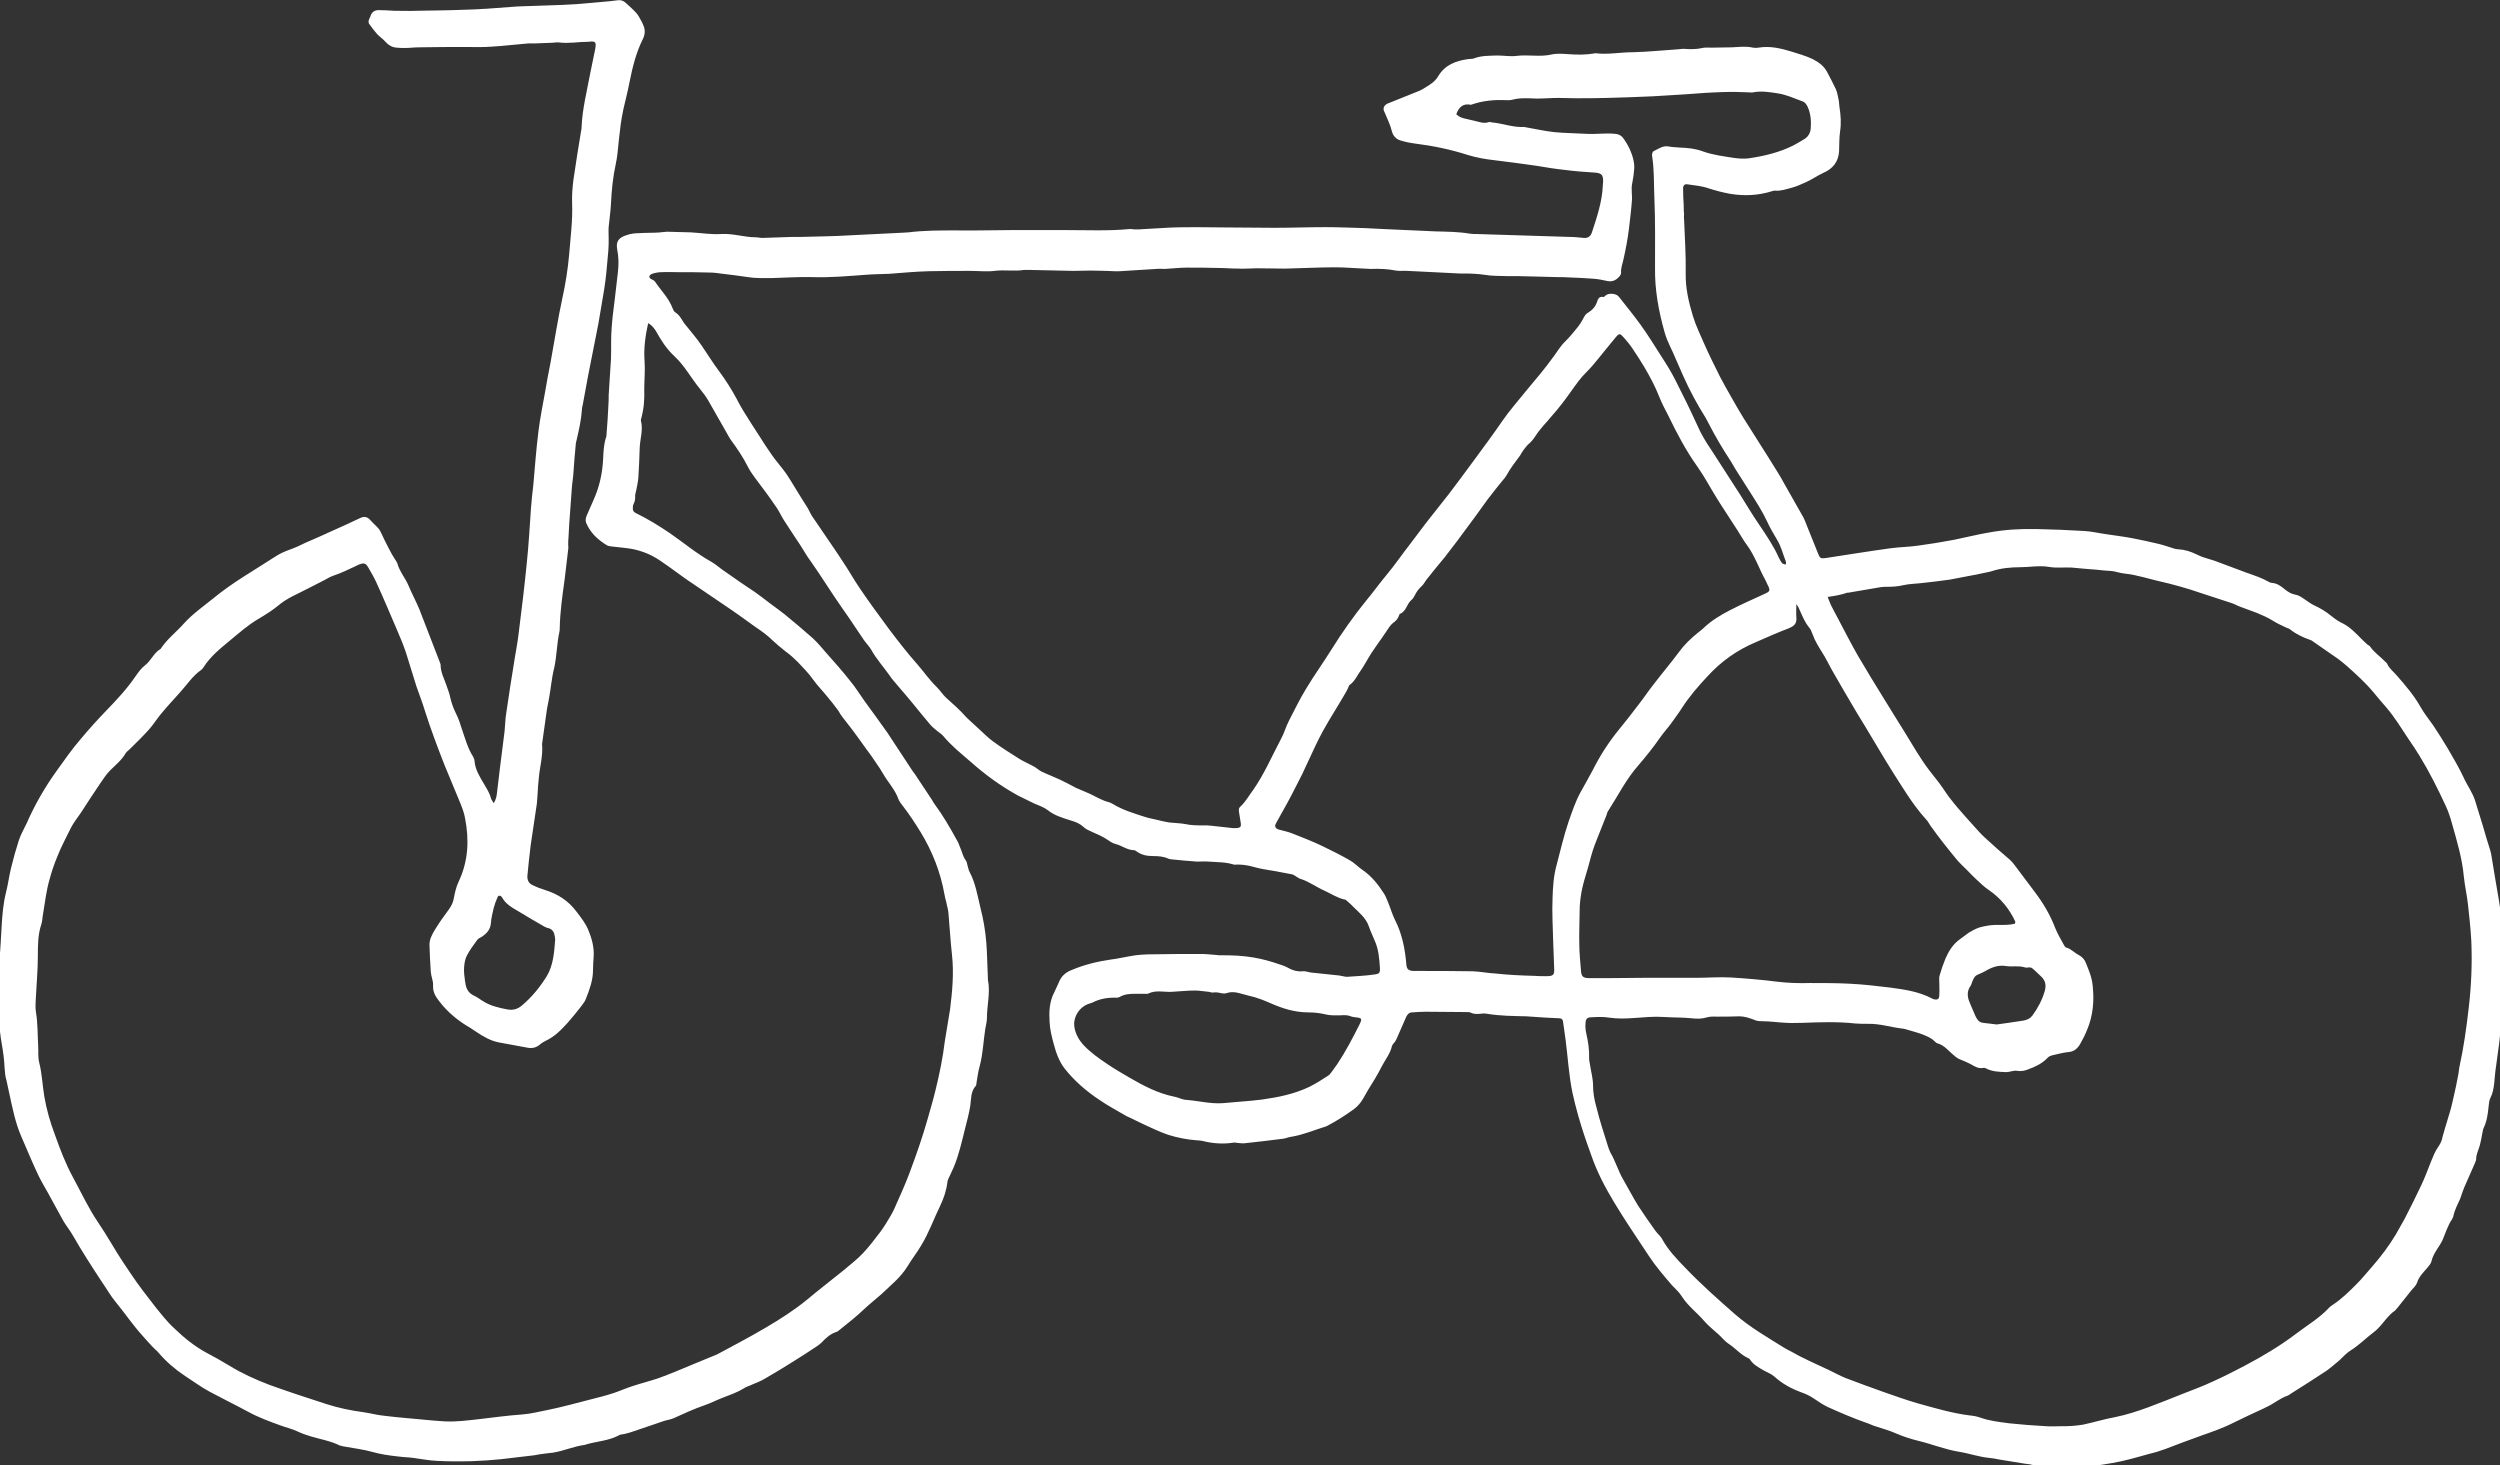
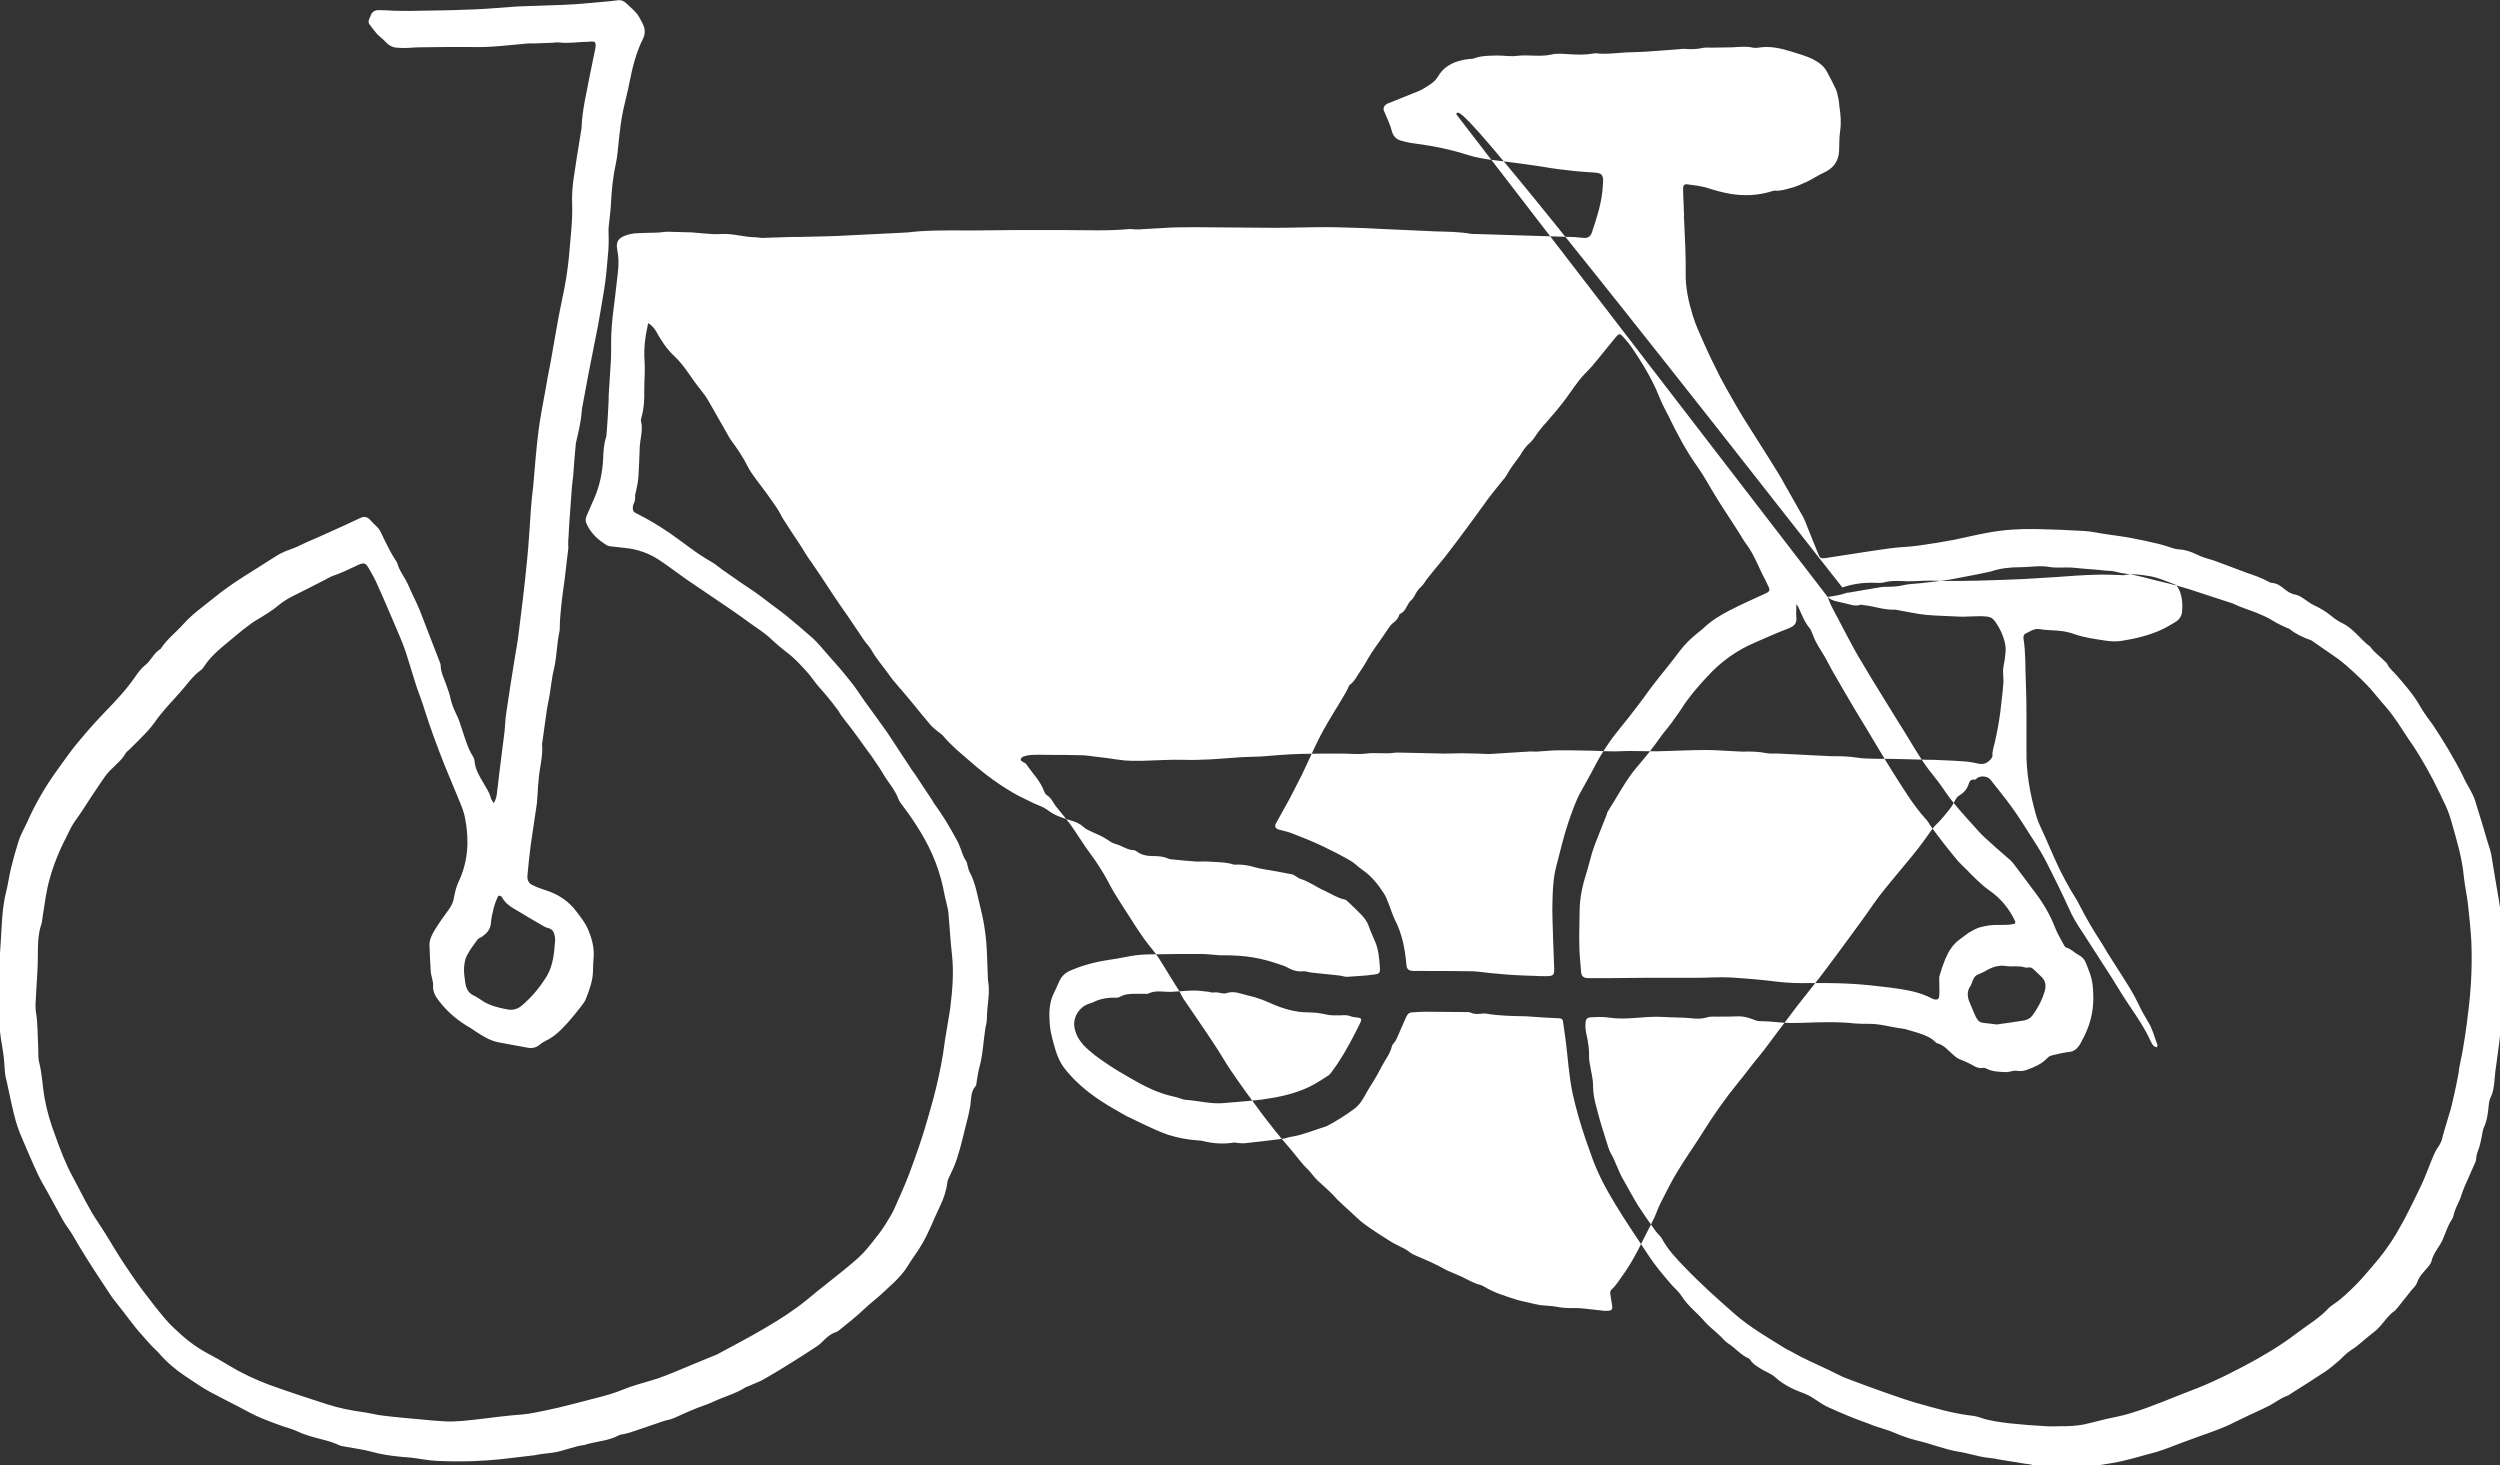
<svg xmlns="http://www.w3.org/2000/svg" version="1.1" id="Ebene_0_xA0_Bild_1_" x="0px" y="0px" viewBox="0 0 766 449" style="enable-background:new 0 0 766 449;" xml:space="preserve">
  <rect x="0" y="0" width="766" height="449" fill="#333333" stroke="none" />
  <style type="text/css">
	.st0{fill:#FFFFFF;}
</style>
-   <path class="st0" d="M198.6,99c-0.9,4-1.4,7.8-1.1,11.7c0.2,2.9-0.1,5.7-0.1,8.6c0.1,3-0.1,5.9-0.9,8.8c-0.1,0.3-0.2,0.7-0.1,0.9  c0.7,2.8-0.3,5.5-0.4,8.3c-0.1,3-0.2,5.9-0.4,8.9c-0.1,1.4-0.4,2.8-0.7,4.2c-0.1,0.5-0.3,1.1-0.3,1.6c0.1,0.9-0.1,1.7-0.5,2.5  c-0.2,0.4-0.2,0.9-0.2,1.4c0,0.6,0.3,1,0.9,1.3c3.7,1.8,7.1,3.9,10.5,6.2c4.2,2.9,8.1,6.2,12.6,8.7c1.6,0.9,2.9,2.2,4.5,3.2  c2.9,2.1,5.9,4.1,8.9,6.1c1.6,1.1,3.2,2.4,4.8,3.6c1.5,1.1,3,2.2,4.4,3.3c2.9,2.4,5.8,4.8,8.6,7.3c1.5,1.4,2.8,3,4.2,4.6  c2.4,2.7,4.8,5.4,7,8.2c1.7,2,3.1,4.3,4.6,6.4c2.3,3.2,4.7,6.4,7,9.7c2.4,3.6,4.7,7.2,7.1,10.8c0.4,0.7,0.9,1.3,1.4,2  c1.6,2.5,3.3,4.9,4.9,7.4c0.4,0.5,0.6,1.1,1,1.6c2.5,3.4,4.7,7.1,6.7,10.8c0.5,0.8,0.9,1.7,1.2,2.6c0.6,1.3,0.8,2.7,1.7,3.9  c0.4,0.5,0.4,1.2,0.6,1.8c0.2,0.6,0.3,1.3,0.6,1.8c1.8,3.4,2.4,7.2,3.3,10.9c0.9,3.5,1.5,7,1.8,10.6c0.3,3.7,0.3,7.5,0.5,11.3  c0,0.1,0,0.2,0,0.2c0.8,3.9-0.3,7.8-0.3,11.7c0,1.1-0.3,2.2-0.5,3.3c-0.6,3.8-0.7,7.6-1.7,11.4c-0.5,1.7-0.7,3.4-1,5.2  c-0.1,0.3,0,0.7-0.2,0.9c-1.6,1.7-1.4,4-1.7,6.1c-0.4,2.4-1,4.7-1.6,7c-1,4-1.9,8.1-3.5,11.9c-0.4,0.9-0.8,1.7-1.2,2.6  c-0.3,0.6-0.6,1.2-0.7,1.8c-0.3,2.6-1.1,5-2.2,7.3c-2,4.1-3.5,8.4-5.9,12.3c-1.3,2.2-2.9,4.2-4.2,6.4c-2.1,3.4-5.2,5.8-8,8.5  c-1.7,1.5-3.5,2.9-5.2,4.5c-2.4,2.3-5.1,4.4-7.7,6.5c-0.2,0.2-0.5,0.4-0.8,0.5c-1.9,0.6-3.3,1.9-4.6,3.3c-0.5,0.5-1.1,0.9-1.7,1.3  c-2.3,1.5-4.7,3.1-7,4.5c-2.8,1.8-5.7,3.5-8.6,5.2c-1.3,0.8-2.7,1.3-4.1,1.9c-0.8,0.4-1.7,0.6-2.4,1.1c-2.1,1.3-4.5,2.1-6.8,3  c-1.8,0.7-3.5,1.6-5.3,2.2c-3.2,1.1-6.2,2.5-9.3,3.9c-1.1,0.5-2.3,0.6-3.4,1c-3.3,1.1-6.6,2.3-10,3.4c-0.6,0.2-1.2,0.3-1.9,0.5  c-0.5,0.1-1.2,0.1-1.6,0.4c-3.2,1.7-6.7,1.8-10.1,2.8c-0.1,0-0.2,0.1-0.2,0.1c-3.4,0.4-6.6,1.9-9.9,2.4c-0.9,0.1-1.7,0.2-2.6,0.3  c-1,0.1-2,0.3-3.1,0.5c-3.4,0.4-6.8,0.8-10.2,1.2c-2.9,0.3-5.9,0.5-8.8,0.6c-3.7,0.1-7.3,0.1-11-0.1c-2.4-0.1-4.7-0.6-7.1-0.9  c-1.4-0.2-2.9-0.2-4.3-0.4c-2.9-0.3-5.7-0.7-8.5-1.5c-2.5-0.7-5.2-1-7.8-1.5c-0.6-0.1-1.3-0.2-1.9-0.4c-2.8-1.4-5.9-1.9-8.9-2.8  c-1.3-0.4-2.5-0.8-3.8-1.4c-1.8-0.9-3.8-1.3-5.6-2c-3.3-1.2-6.6-2.4-9.7-4.1c-3.9-2.1-8-4.1-11.9-6.2c-2.6-1.4-5-3.2-7.5-4.8  c-3-2-5.7-4.3-8.1-7.1c-0.3-0.4-0.7-0.7-1-1c-1.4-1.3-2.6-2.8-3.9-4.2c-3-3.3-5.4-6.9-8.2-10.3c-1.6-1.9-2.8-4.1-4.2-6.1  c-3.1-4.7-6.2-9.5-9-14.4c-0.9-1.6-2.1-3-3-4.6c-1.6-2.8-3-5.6-4.6-8.4c-1-1.8-2.1-3.6-3-5.5c-1.8-3.8-3.4-7.7-5.1-11.6  c-1.9-4.3-2.8-9-3.8-13.6c-0.3-1.2-0.5-2.5-0.8-3.7c-0.4-1.3-0.5-2.6-0.6-4c-0.1-2.3-0.4-4.6-0.8-6.9c-1-5.4-1.1-10.8-1-16.2  c0-0.2,0-0.5,0-0.7c-0.1-6.5,0.6-12.9,0.9-19.4c0.2-3.6,0.5-7.2,1.4-10.7c0.6-2.4,0.9-4.9,1.5-7.3c0.7-2.9,1.5-5.7,2.4-8.5  c0.6-1.8,1.6-3.5,2.4-5.2c2.5-5.7,5.6-11.1,9.3-16.2c2.3-3.2,4.5-6.4,7.1-9.4c2.5-3,5.1-5.9,7.8-8.7c3.2-3.3,6.4-6.7,9-10.5  c0.9-1.3,1.9-2.7,3.1-3.6c1.8-1.4,2.6-3.7,4.6-4.9c0.1,0,0.1-0.1,0.2-0.2c1.9-2.9,4.7-5,7-7.6c2.7-3,6-5.3,9.1-7.8  c5.8-4.8,12.4-8.5,18.7-12.6c1.5-1,3-1.7,4.7-2.3s3.2-1.3,4.8-2.1c3-1.3,6-2.6,9-4c2.5-1.1,5.1-2.3,7.6-3.5c1.4-0.7,2.4-0.5,3.4,0.7  c1,1.2,2.3,2,3,3.4c0.8,1.7,1.6,3.4,2.5,5.1c0.6,1.2,1.3,2.4,2,3.5c0.2,0.3,0.5,0.7,0.6,1c0.7,2.6,2.5,4.6,3.5,7  c1,2.4,2.3,4.8,3.3,7.2c2.1,5.4,4.2,10.9,6.3,16.3c0.1,0.2,0.2,0.5,0.2,0.7c0,2.4,1.2,4.4,1.9,6.6c0.4,1.2,0.9,2.4,1.1,3.6  c0.4,1.7,1,3.3,1.8,4.9c0.7,1.4,1.2,2.9,1.7,4.5c1,2.9,1.8,6,3.5,8.6c0.2,0.4,0.4,0.9,0.4,1.3c0.2,2.6,1.6,4.8,2.9,7  c0.8,1.4,1.7,2.7,2.1,4.3c0.1,0.5,0.5,0.9,0.9,1.6c0.7-1.2,0.9-2.3,1-3.4c0.3-2.2,0.5-4.4,0.8-6.7c0.5-4,1-7.9,1.5-11.9  c0.2-1.8,0.2-3.7,0.5-5.5c0.8-5.6,1.7-11.2,2.6-16.8c0.4-2.5,0.9-5,1.2-7.6c0.9-7.2,1.8-14.4,2.5-21.6c0.6-5.6,0.9-11.3,1.3-17  c0.2-2.3,0.4-4.6,0.7-6.9c0.5-5.6,0.9-11.2,1.6-16.7c0.5-4,1.3-7.9,2-11.8c0.5-3.1,1.1-6.1,1.7-9.2c1.2-6.5,2.2-13.1,3.6-19.6  c1-4.5,1.7-9,2.1-13.5c0.4-5.2,1.1-10.3,0.9-15.6c-0.1-2.4,0.1-4.8,0.4-7.2c0.7-4.9,1.5-9.8,2.3-14.7c0.1-0.5,0.2-0.9,0.2-1.4  c0.2-5.5,1.6-10.9,2.6-16.3c0.5-2.4,1-4.8,1.5-7.3c0.1-0.5,0.2-0.9,0.2-1.4c0.1-1-0.3-1.3-1.2-1.3c-0.3,0-0.6,0.1-1,0.1  c-3,0-6,0.6-9.1,0.2c-0.6-0.1-1.3,0.1-1.9,0.1c-1.8,0.1-3.5,0.1-5.3,0.2c-0.7,0-1.4,0-2.1,0c-3.8,0.3-7.6,0.8-11.4,1  c-2.5,0.2-5.1,0.1-7.7,0.1c-4.8,0-9.6,0-14.4,0.1c-1.4,0-2.9,0.2-4.3,0.2c-0.9,0-1.8,0-2.6-0.1c-1.3-0.1-2.4-0.7-3.3-1.7  c-0.8-0.9-1.8-1.6-2.6-2.4c-0.9-1-1.7-2.1-2.5-3.2c-0.2-0.3-0.2-0.8-0.1-1.1c0.1-0.5,0.5-1,0.6-1.5c0.4-1.1,1.3-1.6,2.4-1.6  c1.6,0,3.2,0.1,4.7,0.2c2.4,0,4.8,0.1,7.2,0c4.6-0.1,9.3-0.1,13.9-0.3c5-0.1,10-0.5,15.1-0.9c2.3-0.2,4.6-0.2,6.9-0.3  c5.8-0.2,11.5-0.3,17.2-0.9c2.7-0.3,5.4-0.4,8.1-0.8c1.2-0.2,2.1,0.2,3,1.1c1.2,1.2,2.7,2.3,3.6,3.8c0.6,1,1.2,2.1,1.6,3.2  c0.4,1.2,0.3,2.5-0.3,3.7c-2.1,4.2-3.2,8.7-4.1,13.2c-0.5,2.8-1.3,5.6-1.9,8.4c-0.3,1.5-0.6,3-0.8,4.5c-0.4,3-0.7,6-1,9  c-0.1,1-0.3,2.1-0.5,3.1c-0.9,4.1-1.3,8.2-1.5,12.3c-0.1,2.4-0.5,4.8-0.7,7.1c-0.1,1.2,0,2.4,0,3.6s0,2.4-0.1,3.6  c-0.3,3.1-0.5,6.2-0.9,9.3c-0.4,3.3-1.1,6.6-1.6,9.9c-0.2,1.2-0.4,2.4-0.6,3.5c-1,5.2-2.1,10.5-3.1,15.7c-0.6,3.1-1.1,6.1-1.7,9.2  c-0.1,0.4-0.2,0.8-0.2,1.2c-0.2,3.1-0.9,6.2-1.6,9.2c-0.1,0.5-0.3,1.1-0.3,1.6c-0.3,2.9-0.5,5.7-0.7,8.6c-0.1,1.6-0.4,3.2-0.5,4.8  c-0.2,2.3-0.3,4.6-0.5,6.9c-0.2,2.6-0.4,5.3-0.5,7.9c-0.1,0.8-0.1,1.6-0.1,2.4c0,0.5,0.1,1,0,1.4c-0.4,3.1-0.7,6.2-1.1,9.3  c-0.7,5-1.4,9.9-1.5,15c0,0.3,0,0.6-0.1,1c-0.8,3.7-0.8,7.5-1.6,11.1c-0.8,3.1-1,6.3-1.6,9.4c-0.2,1-0.4,2-0.6,3.1  c-0.5,3.6-1,7.1-1.5,10.7c0,0.1,0,0.2,0,0.2c0.3,3.5-0.7,6.8-1,10.2c-0.2,1.7-0.3,3.5-0.4,5.3c-0.1,0.9-0.1,1.8-0.2,2.6  c-0.6,4.3-1.3,8.5-1.9,12.8c-0.4,3.1-0.7,6.2-1,9.3c-0.1,1.3,0.4,2.4,1.6,2.9c1.2,0.6,2.5,1.1,3.8,1.5c3.9,1.2,7.2,3.3,9.7,6.7  c1.3,1.7,2.7,3.5,3.5,5.4c1.1,2.6,1.9,5.4,1.7,8.4c-0.1,1.4-0.2,2.7-0.2,4.1c0,3.1-1.1,6-2.2,8.8c-0.3,0.8-0.9,1.5-1.4,2.2  c-1.3,1.7-2.7,3.4-4.1,5c-2,2.2-4,4.3-6.8,5.6c-0.6,0.3-1.1,0.6-1.6,1c-1.2,1.1-2.5,1.4-4,1.1c-2.9-0.5-5.8-1.1-8.7-1.6  c-2.6-0.5-4.8-1.8-6.9-3.2c-0.6-0.4-1.2-0.8-1.8-1.2c-3.7-2.1-7-4.8-9.6-8.2c-1.1-1.4-2-2.8-1.9-4.8c0.1-1.4-0.6-2.8-0.7-4.2  c-0.2-2.7-0.3-5.4-0.4-8.1c-0.1-1.8,0.8-3.4,1.7-4.9c1.3-2.1,2.7-4.1,4.2-6.1c0.8-1.1,1.4-2.3,1.6-3.7c0.3-1.6,0.7-3.3,1.4-4.8  c3-6.3,3.3-12.8,2-19.5c-0.3-1.8-1-3.5-1.7-5.2c-1.5-3.7-3.1-7.4-4.6-11.1c-2.2-5.6-4.3-11.2-6.1-16.9c-0.7-2.4-1.7-4.8-2.5-7.2  c-1.1-3.4-2.1-6.9-3.2-10.3c-0.8-2.4-1.8-4.8-2.8-7.1c-2.1-4.9-4.2-9.9-6.4-14.7c-0.7-1.5-1.6-3-2.4-4.4c-0.7-1.2-1.3-1.4-2.6-0.9  c-0.4,0.1-0.7,0.3-1.1,0.5c-2.3,1.1-4.6,2.2-7,3c-1.2,0.4-2.3,1.2-3.4,1.7c-1.5,0.8-3,1.5-4.5,2.3c-3,1.6-6.2,2.8-8.9,5.1  c-1.8,1.5-3.9,2.8-5.9,4c-3.3,1.9-6.1,4.4-9,6.8c-2.9,2.4-5.9,4.8-8,8.1c-0.2,0.3-0.5,0.7-0.8,0.9c-2.6,1.8-4.3,4.5-6.4,6.8  c-2,2.2-4.1,4.5-6,6.8c-1.3,1.6-2.4,3.4-3.8,4.9c-1.8,2-3.8,3.9-5.7,5.8c-0.4,0.4-0.9,0.7-1.2,1.2c-1.2,2.1-3.1,3.6-4.8,5.3  c-1.1,1.1-2,2.5-2.9,3.8c-2,2.9-3.9,5.9-5.8,8.8c-1.1,1.7-2.4,3.2-3.3,5c-1.4,2.9-3,5.8-4.2,8.9c-0.9,2.2-1.7,4.5-2.3,6.8  c-1,3.4-1.4,7-2,10.6c-0.2,1-0.2,2.1-0.5,3.1c-1.1,3.2-1.1,6.6-1.1,9.9c0,4.2-0.4,8.3-0.6,12.5c-0.1,1.5-0.2,3.1,0,4.5  c0.6,3.5,0.5,7,0.7,10.5c0.1,1.7-0.1,3.4,0.3,5c0.9,3.5,1,7.1,1.6,10.6c0.7,4,1.8,7.8,3.2,11.5c1.6,4.5,3.3,9,5.6,13.2  c2.5,4.6,4.7,9.4,7.7,13.8c1.4,2.1,2.8,4.3,4.1,6.5c2.4,4.1,5,7.9,7.7,11.8c1.1,1.6,2.4,3.2,3.6,4.8c1.5,2,3,3.9,4.6,5.8  c1,1.2,2.1,2.4,3.3,3.5c3,2.9,6.2,5.5,9.9,7.5c2.3,1.2,4.6,2.5,6.9,3.9c3.9,2.4,8.1,4.3,12.3,5.9c5.8,2.1,11.6,4,17.5,5.9  c3.7,1.2,7.6,2,11.4,2.5c2.1,0.3,4.2,0.9,6.4,1.1c4,0.5,8.1,0.8,12.2,1.2c2.1,0.2,4.1,0.4,6.2,0.5c3.6,0.2,7.2-0.3,10.8-0.7  c4.3-0.5,8.6-1.1,12.9-1.4c2.8-0.2,5.3-0.9,8-1.4c4.4-0.9,8.7-2.1,13-3.2c2.4-0.6,4.8-1.2,7.2-2c1.8-0.6,3.6-1.4,5.4-2  c2.7-0.9,5.5-1.6,8.2-2.5c3.6-1.3,7.1-2.8,10.7-4.3c1.7-0.7,3.4-1.4,5.1-2.1c0.7-0.3,1.5-0.6,2.2-0.9c5-2.7,10-5.3,14.9-8.2  c4.4-2.6,8.7-5.3,12.7-8.6c3.7-3.1,7.5-6,11.2-9c2-1.7,4.1-3.3,5.9-5.2c1.9-2,3.6-4.3,5.3-6.5c1.2-1.6,2.2-3.3,3.2-5  c0.4-0.7,0.8-1.4,1.1-2.1c1.6-3.6,3.2-7.1,4.6-10.8c2.1-5.6,4.1-11.3,5.7-17c0.8-2.9,1.7-5.8,2.4-8.8c1.2-4.9,2.2-9.8,2.8-14.8  c0.5-3.2,1.1-6.5,1.6-9.7c0.7-5.6,1.2-11.1,0.6-16.7c-0.5-4.3-0.7-8.6-1.1-12.9c-0.1-1.2-0.5-2.3-0.7-3.5c-0.2-0.7-0.4-1.4-0.5-2.1  c-1.2-6.8-3.7-13.2-7.3-19.1c-1.7-2.8-3.5-5.5-5.5-8.1c-0.5-0.6-1-1.3-1.3-2c-1-2.9-3.2-5.2-4.7-7.8c-0.7-1.2-1.4-2.3-2.2-3.4  c-0.9-1.4-1.9-2.8-2.9-4.1c-1.5-2.1-3-4.2-4.5-6.2c-0.9-1.2-1.9-2.4-2.8-3.6c-0.5-0.6-0.9-1.3-1.3-2c-1.2-1.6-2.4-3.2-3.7-4.7  c-1.3-1.6-2.8-3.1-4-4.8c-1.4-2-3.1-3.7-4.7-5.4c-1.2-1.2-2.4-2.3-3.8-3.3c-1.4-1.1-2.7-2.2-4-3.4c-1.5-1.5-3.3-2.8-5.1-4  c-3.2-2.3-6.5-4.7-9.8-6.9c-3.8-2.6-7.7-5.2-11.5-7.8c-2.7-1.9-5.3-3.9-8-5.7c-3.2-2.2-6.8-3.5-10.7-3.9c-1.5-0.2-3-0.3-4.5-0.5  c-0.4-0.1-0.8-0.1-1.1-0.3c-2.8-1.7-5.1-3.8-6.4-6.9c-0.3-0.8-0.1-1.6,0.2-2.3c0.7-1.6,1.4-3.2,2.1-4.8c1.8-4,2.7-8.2,2.9-12.5  c0.1-2.2,0.2-4.5,0.9-6.6c0.2-0.5,0.1-1.1,0.2-1.7c0.2-2.6,0.4-5.3,0.5-7.9c0.1-1.1,0.1-2.2,0.1-3.3c0.2-3.7,0.5-7.3,0.7-11  c0.1-2.6,0-5.1,0.1-7.7c0.1-1.8,0.2-3.5,0.4-5.3c0.2-1.9,0.5-3.8,0.7-5.7c0.3-2.6,0.6-5.2,0.9-7.8c0.3-2.4,0.3-4.8-0.2-7.2  c-0.4-2.4,0.4-3.5,2.7-4.3c0.8-0.3,1.7-0.5,2.6-0.6c2.1-0.1,4.2-0.2,6.2-0.2c0.9,0,1.8-0.1,2.6-0.2c0.4,0,0.8-0.1,1.2-0.1  c2.5,0.1,4.9,0.1,7.4,0.2c3.1,0.2,6.2,0.7,9.3,0.5c3.6-0.2,6.9,1,10.4,1c0.7,0,1.4,0.2,2.1,0.2c3-0.1,5.9-0.2,8.9-0.3  c0.9,0,1.8,0,2.6,0c2.7-0.1,5.4-0.1,8.1-0.2c1.1,0,2.2-0.1,3.3-0.1c6.7-0.3,13.4-0.7,20.1-1c0.6,0,1.1-0.1,1.7-0.1  c4.8-0.6,9.7-0.6,14.6-0.6c5.7,0.1,11.4-0.1,17-0.1c5.6,0,11.2,0,16.8,0c6.4,0,12.8,0.3,19.2-0.3c0.6-0.1,1.3,0.1,1.9,0.1  c0.9,0,1.7,0,2.6-0.1c1.8-0.1,3.5-0.2,5.3-0.3c7-0.5,14-0.2,21-0.2c4.6,0,9.3,0.1,13.9,0.1c5.2,0,10.4-0.2,15.5-0.2  c4.1,0,8.2,0.2,12.2,0.3c2,0.1,4,0.2,6,0.3c5.2,0.2,10.4,0.5,15.6,0.7c3.5,0.1,7,0.1,10.5,0.7c0.6,0.1,1.3,0.1,1.9,0.1  c9.7,0.3,19.3,0.6,28.9,0.9c1.4,0,2.7,0.2,4.1,0.3c1.3,0.1,2.1-0.5,2.5-1.8c1.5-4.6,3.1-9.3,3.3-14.2c0-0.5,0.1-1,0.1-1.4  c0-1.9-0.5-2.4-2.3-2.6c-3-0.2-6.1-0.4-9.1-0.8c-3-0.3-6-0.8-9-1.3c-4.3-0.6-8.5-1.2-12.8-1.7c-2.8-0.3-5.6-0.8-8.2-1.6  c-5.3-1.7-10.6-2.8-16.1-3.5c-1.6-0.2-3.1-0.5-4.7-1c-1.3-0.4-2.2-1.5-2.5-2.7c-0.5-2.1-1.5-4-2.3-6c-0.1-0.1-0.1-0.3-0.2-0.4  c-0.2-0.8,0-1.4,0.7-1.9c0.4-0.3,0.8-0.4,1.3-0.6c2.9-1.2,5.8-2.3,8.7-3.5c1.2-0.5,2.2-1.2,3.3-1.9c1.1-0.7,2-1.5,2.7-2.7  c2.1-3.5,5.5-4.7,9.2-5.2c0.6-0.1,1.2,0,1.7-0.2c2.3-0.9,4.7-0.8,7.1-0.9c2.1,0,4.2,0.4,6.2,0.1c3.5-0.4,7,0.4,10.5-0.4  c1.7-0.4,3.5-0.2,5.3-0.1c2.6,0.2,5.1,0.2,7.6-0.2c0.2,0,0.3-0.1,0.5-0.1c3.8,0.5,7.6-0.3,11.5-0.3c4.6-0.1,9.2-0.6,13.9-0.9  c0.8-0.1,1.6-0.2,2.4-0.1c1.7,0.1,3.3,0.1,5-0.3c0.9-0.2,1.9-0.1,2.9-0.1c2.1,0,4.1-0.1,6.2-0.1c2.2-0.1,4.3-0.4,6.4,0.1  c0.5,0.1,1.1,0.1,1.7,0c3.5-0.6,6.8,0.2,10.1,1.2c2.2,0.7,4.4,1.3,6.5,2.3c1.9,1,3.5,2.1,4.5,4.1c0.9,1.7,1.8,3.4,2.6,5.1  c0.4,0.9,0.6,2,0.8,3c0.2,0.8,0.2,1.6,0.3,2.4c0.4,2.5,0.6,5,0.2,7.6c-0.3,2-0.2,4-0.3,6c-0.2,3.3-1.9,5.4-4.9,6.7  c-1.7,0.8-3.3,1.9-5,2.7c-1.6,0.7-3.2,1.5-4.9,1.9c-1.6,0.4-3.2,1-4.9,0.8c-0.3,0-0.6,0.1-0.9,0.2c-4.2,1.3-8.4,1.5-12.7,0.8  c-2.3-0.4-4.5-1-6.7-1.7c-2-0.7-4.2-0.9-6.3-1.2c-1-0.2-1.5,0.2-1.5,1.3c0,1.8,0.1,3.5,0.2,5.3c0,0.9,0,1.7,0.1,2.6  c0,0.5-0.1,1,0,1.4c0.2,5.5,0.6,11,0.5,16.5c-0.1,4.6,0.9,8.9,2.2,13.2c0.9,3,2.3,5.8,3.5,8.6c1.5,3.4,3.2,6.8,4.9,10.2  c1.1,2.1,2.3,4.2,3.5,6.3c1.1,2,2.3,4,3.5,6c2.4,3.9,5,7.8,7.4,11.7c1.1,1.8,2.2,3.5,3.3,5.3c0.7,1.1,1.3,2.2,1.9,3.3  c2,3.5,3.9,6.9,5.9,10.4c0.4,0.8,0.7,1.6,1,2.4c1.2,2.9,2.3,5.8,3.5,8.7c0.5,1.3,0.8,1.5,2.2,1.3c6.6-1,13.3-2.1,19.9-3  c2.8-0.4,5.6-0.4,8.4-0.8c3.7-0.5,7.4-1.1,11.1-1.8c3.5-0.7,7-1.6,10.5-2.2c4.8-0.9,9.7-1.2,14.6-1.1c5,0.1,9.9,0.3,14.8,0.6  c2.3,0.1,4.6,0.7,6.9,1c2.6,0.4,5.2,0.7,7.8,1.2c2.7,0.5,5.3,1.1,7.9,1.7c1.7,0.4,3.4,1,5,1.5c0.4,0.1,0.8,0.2,1.2,0.2  c2,0.1,3.9,0.7,5.7,1.6c1.7,0.9,3.6,1.3,5.4,1.9c3.3,1.2,6.6,2.5,9.9,3.7c2.3,0.8,4.7,1.6,6.8,2.8c0.3,0.2,0.6,0.3,0.9,0.3  c1.6,0.1,2.8,1,4,2c1,0.8,2,1.4,3.2,1.6c1.1,0.2,1.9,0.8,2.8,1.4c0.9,0.6,1.8,1.3,2.8,1.8c2,0.9,3.8,2,5.5,3.4  c1.1,0.9,2.3,1.7,3.6,2.3c2.1,1.1,3.8,2.9,5.5,4.6c0.6,0.6,1.2,1.2,1.9,1.8c0.2,0.2,0.6,0.3,0.8,0.6c1.3,1.9,3.2,3.1,4.7,4.7  c0.2,0.2,0.4,0.3,0.5,0.5c0.6,1.5,2,2.5,3,3.7c2.7,3.1,5.3,6.1,7.3,9.7c1.1,1.9,2.5,3.7,3.8,5.5c1.6,2.4,3.1,4.8,4.6,7.3  c1.6,2.8,3.3,5.6,4.7,8.6c1.1,2.5,2.8,4.7,3.6,7.3c0.8,2.6,1.6,5.2,2.4,7.8c0.7,2.4,1.4,4.9,2.2,7.3c0.1,0.4,0.2,0.8,0.3,1.2  c0.4,2.4,0.8,4.9,1.2,7.3c0.7,4.3,1.6,8.7,2,13c0.3,3.2,0.8,6.5,0.4,9.8c-0.2,1.6,0.2,3.3,0.3,5c0,1.1,0,2.2-0.1,3.3  c0,0.6-0.1,1.3-0.1,1.9c0.1,2.5,0.4,5.1-0.3,7.6c-0.3,1.1-0.2,2.4-0.3,3.6c-0.3,4.5-1,9-1.6,13.5c-0.3,1.8-0.4,3.7-0.6,5.5  c-0.2,1.4-0.4,2.8-1.1,4.1c-0.4,0.8-0.5,1.8-0.6,2.8c-0.2,2.2-0.5,4.4-1.5,6.5c-0.3,0.6-0.3,1.4-0.5,2.1c-0.2,1.1-0.4,2.2-0.7,3.3  c-0.4,1.4-1.1,2.7-1.1,4.1c0,0.4-0.2,0.8-0.3,1.1c-1.1,2.5-2.2,5-3.3,7.5c-0.2,0.4-0.3,0.9-0.5,1.3c-0.3,0.8-0.5,1.5-0.8,2.3  c-0.8,1.8-1.7,3.4-2.1,5.4c-0.1,0.3-0.2,0.6-0.4,0.9c-1.3,1.9-1.9,4-2.8,6.1c-0.2,0.6-0.6,1.1-0.9,1.7c-1,1.6-2.2,3.2-2.6,5.1  c-0.2,0.7-0.8,1.4-1.3,2c-1.2,1.4-2.5,2.6-3.1,4.5c-0.3,0.9-1.1,1.6-1.7,2.3c-1.4,1.8-2.9,3.6-4.3,5.4c-0.3,0.3-0.5,0.6-0.8,0.9  c-1.8,1.2-3,3-4.4,4.6c-0.6,0.7-1.3,1.4-2.1,2c-2.4,1.8-4.5,4-7.1,5.6c-1.3,0.8-2.3,2-3.4,3c-1.3,1.1-2.7,2.3-4.1,3.3  c-3.6,2.4-7.3,4.7-10.9,7c-0.3,0.2-0.5,0.4-0.8,0.5c-2.4,0.8-4.3,2.5-6.5,3.5c-0.3,0.1-0.6,0.3-0.8,0.4c-3,1.4-6.1,2.8-9.1,4.3  c-3.3,1.7-6.8,2.9-10.2,4.1c-3.7,1.3-7.3,2.7-11,4.1c-0.9,0.3-1.8,0.6-2.7,0.9c-3.6,0.9-7,2-10.6,2.8c-3.8,0.8-7.7,1.4-11.6,1.8  c-2.9,0.3-5.7,0.2-8.6-0.1c-0.6-0.1-1.3,0-1.9,0c-1.8,0-3.7-0.1-5.5-0.6c-0.6-0.2-1.3-0.2-1.9-0.3c-2.7-0.4-5.3-0.9-8-1.3  c-1-0.2-2-0.4-3.1-0.5c-3.2-0.3-6.2-1.4-9.4-1.9c-4.2-0.7-8.1-2.3-12.2-3.3c-2.5-0.6-4.9-1.4-7.2-2.4c-2-0.9-4.1-1.4-6.1-2.1  c-1-0.3-1.9-0.8-2.9-1.1c-4-1.4-7.9-3.1-11.7-4.8c-1.4-0.7-2.8-1.6-4.1-2.5c-1.3-0.9-2.6-1.5-4-2c-3-1.1-5.8-2.6-8.2-4.8  c-0.9-0.8-2.2-1.3-3.3-1.9c-1.5-0.9-3.1-1.7-4.1-3.2c-0.1-0.2-0.3-0.4-0.5-0.5c-2.4-1-4-3.1-6.2-4.5c-1.1-0.7-2-1.9-3-2.8  c-1.5-1.4-3.1-2.6-4.4-4.1c-2.2-2.6-5-4.6-6.9-7.6c-0.8-1.3-2-2.3-3-3.4c-2.5-2.9-5-5.8-7.1-9c-2.8-4.3-5.7-8.5-8.4-12.8  c-2.9-4.6-5.7-9.3-7.8-14.3c-1-2.3-1.7-4.6-2.6-7c-0.3-0.8-0.5-1.5-0.8-2.3c-1.5-4.5-2.8-9-3.8-13.6c-1.1-5.3-1.4-10.8-2.1-16.2  c-0.3-1.9-0.5-3.8-0.8-5.7c-0.1-0.6-0.5-0.9-1.2-0.9c-2.9-0.1-5.7-0.3-8.6-0.5c-0.5,0-1-0.1-1.4-0.1c-4.1-0.1-8.1-0.1-12.2-0.8  c-0.5-0.1-1.1-0.1-1.7,0c-1,0.1-2.1,0.2-3.1-0.3c-0.4-0.2-0.9-0.2-1.4-0.2c-4.2,0-8.3-0.1-12.5-0.1c-1.4,0-2.7,0.1-4.1,0.2  c-0.9,0-1.4,0.5-1.8,1.3c-0.8,1.9-1.7,3.8-2.5,5.7c-0.4,0.9-0.7,1.8-1.4,2.5c-0.2,0.2-0.4,0.5-0.5,0.8c-0.5,2.3-2,4.1-3.1,6.2  c-1.3,2.6-2.8,5-4.3,7.4c-0.9,1.5-1.6,3.1-2.8,4.4c-0.4,0.5-0.9,0.9-1.4,1.3c-2.6,1.9-5.4,3.7-8.3,5.2c-0.1,0-0.1,0.1-0.2,0.1  c-3.6,1.1-7,2.6-10.7,3.2c-0.9,0.1-1.7,0.5-2.5,0.6c-4,0.5-7.9,1-11.9,1.4c-0.7,0.1-1.4-0.1-2.1-0.1c-0.4,0-0.8-0.2-1.2-0.1  c-3.2,0.5-6.3,0.3-9.5-0.5c-0.5-0.1-1.1-0.2-1.7-0.2c-3-0.2-6-0.8-8.9-1.7c-2.6-0.9-5.1-2.1-7.7-3.3c-1.3-0.6-2.6-1.3-3.9-1.9  c-0.4-0.2-0.7-0.3-1.1-0.5c-2.7-1.6-5.6-3.1-8.2-4.9c-4.1-2.7-7.8-5.9-10.8-9.7c-1.7-2.2-2.6-4.8-3.3-7.4c-0.6-2.2-1.2-4.5-1.3-6.8  c-0.2-3.1-0.1-6.2,1.4-9.1c0.6-1.2,1.1-2.4,1.7-3.7c0.8-1.6,2.1-2.6,3.7-3.2c3.8-1.6,7.8-2.6,12-3.2c1.9-0.2,3.8-0.7,5.7-1  c2.5-0.5,5.1-0.6,7.6-0.6c4.8-0.1,9.6-0.1,14.4-0.1c1.5,0,3,0.2,4.5,0.3c0.3,0,0.6,0.1,1,0.1c8.4-0.1,13,0.9,18.8,2.9  c0.6,0.2,1.2,0.4,1.8,0.7c1.6,0.9,3.1,1.5,5,1.3c0.8-0.1,1.7,0.3,2.6,0.4c2.9,0.3,5.7,0.6,8.6,0.9c0.8,0.1,1.6,0.4,2.3,0.4  c2.8-0.2,5.6-0.3,8.3-0.7c1.7-0.2,1.9-0.5,1.8-2.2c-0.2-2.8-0.4-5.6-1.6-8.2c-0.6-1.5-1.3-2.9-1.8-4.4c-0.9-2.6-3-4.2-4.9-6.1  c-0.5-0.5-1-1-1.6-1.5c-0.3-0.3-0.6-0.6-1-0.6c-2.2-0.5-4.1-1.8-6.1-2.7c-2.5-1.1-4.7-2.8-7.3-3.6c-0.4-0.1-0.8-0.4-1.3-0.7  c-0.4-0.2-0.8-0.6-1.3-0.7c-1.9-0.4-3.9-0.7-5.9-1.1c-1.9-0.3-3.8-0.6-5.6-1.1c-1.7-0.5-3.4-0.8-5.2-0.8c-0.4,0-0.8,0.1-1.2,0  c-2.5-0.8-5-0.7-7.6-0.9c-1.2-0.1-2.4,0-3.6,0c-2.6-0.2-5.2-0.4-7.9-0.7c-0.3,0-0.6-0.1-0.9-0.2c-1.5-0.7-3.1-0.8-4.7-0.8  c-1.8,0-3.5-0.3-5-1.4c-0.3-0.2-0.6-0.4-0.8-0.4c-2.1,0-3.7-1.4-5.7-1.9c-0.8-0.2-1.6-0.7-2.3-1.2c-1.6-1.1-3.3-1.8-5.1-2.6  c-0.9-0.4-1.8-0.8-2.5-1.5c-1.1-1-2.4-1.5-3.8-1.9c-2.5-0.8-5-1.5-7.1-3.2c-1.2-0.9-2.7-1.4-4.1-2c-1.7-0.8-3.3-1.6-4.9-2.4  c-5.3-2.9-10.1-6.4-14.6-10.4c-2.9-2.5-5.9-4.9-8.4-7.9c-0.5-0.6-1.2-1-1.8-1.5c-0.7-0.6-1.5-1.2-2.1-1.9c-1.8-2.1-3.5-4.2-5.2-6.3  c-1.6-2-3.3-3.9-4.9-5.8c-0.8-1-1.7-1.9-2.4-3c-1.9-2.7-4.1-5.1-5.7-8c-0.6-1-1.5-1.9-2.2-2.9c-2.2-3.2-4.3-6.5-6.6-9.7  c-3.3-4.7-6.3-9.6-9.6-14.3c-1.3-1.7-2.3-3.6-3.5-5.4c-1.5-2.3-3.1-4.6-4.6-7c-0.9-1.3-1.5-2.8-2.4-4.1c-2.1-3.1-4.3-6.1-6.6-9.1  c-0.8-1.1-1.6-2.2-2.2-3.4c-1.5-3-3.4-5.8-5.4-8.5c-0.4-0.6-0.7-1.2-1.1-1.9c-1.9-3.3-3.8-6.7-5.7-10c-0.7-1.2-1.6-2.4-2.5-3.5  c-2.7-3.3-4.7-7.1-7.8-10c-2.5-2.3-4.2-5-5.8-7.9C200.4,100.6,199.8,99.7,198.6,99z M560,182.9c0.4,1.1,0.7,1.8,1,2.5  c0.7,1.4,1.4,2.7,2.1,4c2,3.8,4,7.7,6.1,11.4c2.7,4.6,5.5,9.2,8.3,13.7c2,3.3,4.1,6.6,6.2,10c2.4,3.9,4.6,7.8,7.4,11.5  c1.4,1.8,2.9,3.6,4.2,5.5c2.7,4.2,6.1,7.8,9.4,11.5c1.1,1.2,2.1,2.4,3.3,3.5c2.6,2.4,5.2,4.7,7.9,7c0.5,0.5,1,1,1.4,1.6  c2.1,2.8,4.2,5.6,6.3,8.4c2.5,3.3,4.6,6.9,6.1,10.8c0.7,1.8,1.7,3.4,2.6,5.1c0.2,0.3,0.4,0.8,0.7,0.9c1.6,0.4,2.5,1.6,3.9,2.3  c1.1,0.6,1.8,1.4,2.2,2.4c0.9,2.3,1.9,4.5,2.1,7.1c0.5,4.6,0.1,9.1-1.7,13.4c-0.6,1.5-1.3,2.9-2.1,4.3c-0.7,1.3-1.9,2.4-3.3,2.5  c-1.8,0.2-3.4,0.6-5.1,1c-0.8,0.2-1.3,0.4-1.8,1c-1.7,1.7-3.7,2.6-5.9,3.4c-1,0.4-2.1,0.6-3.3,0.4c-1-0.2-2.2,0.4-3.3,0.4  c-2.1-0.1-4.2-0.1-6.1-1.1c-0.3-0.1-0.6-0.3-0.9-0.2c-1.5,0.3-2.6-0.4-3.8-1.1c-1-0.5-2-1-3.1-1.4c-0.9-0.3-1.5-0.8-2.2-1.4  c-1.6-1.3-2.8-3-4.9-3.6c-0.4-0.1-0.7-0.4-1-0.7c-1-1-2.3-1.5-3.5-2c-1.8-0.7-3.6-1.1-5.5-1.7c-0.2,0-0.3-0.1-0.5-0.1  c-3.7-0.4-7.2-1.6-10.9-1.5c-1.3,0-2.6,0-3.8-0.1c-5.4-0.6-10.8-0.4-16.3-0.2c-1.6,0-3.2,0.1-4.8,0c-2.5-0.1-5.1-0.5-7.6-0.5  c-0.9,0-1.7-0.1-2.5-0.5c-1.4-0.5-2.8-1-4.4-1c-2.2,0.1-4.5,0.1-6.7,0.1c-1,0-2.1-0.1-3.1,0.2c-1.6,0.5-3.2,0.5-4.8,0.3  c-2.9-0.3-5.7-0.2-8.6-0.4c-3-0.2-5.9,0.1-8.8,0.3c-2.6,0.2-5.2,0.3-7.9-0.1c-1.8-0.3-3.7-0.2-5.5-0.1c-1.2,0-1.7,0.6-1.7,1.9  c-0.1,0.9,0,1.9,0.2,2.9c0.6,2.6,1,5.2,0.9,7.8c0,0.7,0.2,1.4,0.3,2.1c0.3,2,0.9,4.1,0.9,6.1c0,2.3,0.4,4.5,1,6.6  c1,4.1,2.3,8.1,3.6,12.2c0.2,0.6,0.4,1.2,0.7,1.8c1.6,2.7,2.4,5.7,4,8.4c1.5,2.6,2.9,5.3,4.5,7.9c1.7,2.6,3.5,5.2,5.3,7.7  c0.6,0.9,1.6,1.6,2.1,2.6c1.8,3.3,4.4,6,7,8.7c2.5,2.6,5.1,5.1,7.7,7.5c2.5,2.3,5,4.5,7.5,6.7c4.7,4.1,10.1,7.2,15.4,10.5  c0.5,0.3,1.1,0.6,1.7,0.9c3.8,2.2,7.8,3.9,11.8,5.8c1.7,0.8,3.3,1.7,5,2.4c3.9,1.5,7.8,2.9,11.7,4.3c3.4,1.2,6.8,2.4,10.2,3.4  c5.4,1.5,10.7,3.1,16.3,3.8c1.1,0.1,2.2,0.3,3.3,0.7c2.8,1,5.8,1.3,8.7,1.7c3.8,0.4,7.6,0.7,11.5,0.9c1.3,0.1,2.7,0,4.1,0  c1.3,0,2.5,0,3.8-0.1c1.1-0.1,2.2-0.2,3.3-0.4c3.3-0.7,6.5-1.7,9.8-2.3c3.5-0.7,6.8-1.8,10.1-3c3.5-1.3,7-2.7,10.5-4.1  c3.1-1.2,6.3-2.4,9.3-3.8c3.3-1.5,6.5-3.1,9.7-4.8c5.5-2.9,10.9-6.1,15.9-9.9c3.4-2.6,7.2-4.8,10.1-8c0.3-0.3,0.8-0.6,1.2-0.9  c2.7-1.8,4.9-4,7.2-6.3c1.7-1.7,3.2-3.6,4.8-5.4c2.7-3.1,5.1-6.3,7.2-9.8c0.9-1.6,1.8-3.2,2.7-4.8c1.7-3.3,3.4-6.7,5-10.1  c1.2-2.5,2.1-5,3.1-7.5c0.6-1.5,1.2-3,2.1-4.3c0.7-1,1.2-2,1.4-3.2c0.1-0.6,0.4-1.2,0.5-1.8c0.6-2,1.2-4,1.8-6  c0.5-1.6,0.8-3.3,1.2-4.9c0.5-2.1,0.9-4.2,1.3-6.3c0.2-0.9,0.2-1.8,0.4-2.6c1.3-5.9,2.1-11.8,2.8-17.8c0.8-6.8,1.1-13.7,0.8-20.6  c-0.2-3.7-0.6-7.3-1-11c-0.3-2.9-1-5.8-1.3-8.8c-0.5-5.5-2.1-10.8-3.6-16.1c-0.5-1.8-1.1-3.7-1.9-5.4c-2.4-5.2-5-10.4-8-15.3  c-1.1-1.8-2.2-3.5-3.4-5.2c-2.2-3.3-4.3-6.8-6.9-9.8c-1.3-1.5-2.6-3-3.9-4.6c-2.5-3-5.3-5.5-8.2-8.1c-0.8-0.7-1.7-1.4-2.6-2.1  c-2.5-1.7-5-3.5-7.5-5.2c-0.3-0.2-0.6-0.5-1-0.6c-2.3-0.8-4.4-1.8-6.3-3.3c-0.2-0.2-0.6-0.3-0.9-0.4c-1.4-0.7-2.9-1.3-4.3-2.2  c-1.6-1-3.2-1.7-4.9-2.4c-1.8-0.7-3.6-1.3-5.4-2c-0.7-0.3-1.3-0.6-2-0.9c-3.3-1.1-6.5-2.1-9.8-3.2c-4.3-1.5-8.7-2.7-13.1-3.7  c-0.5-0.1-1.1-0.3-1.6-0.4c-1.9-0.5-3.8-1-5.7-1.4c-1.7-0.4-3.5-0.4-5.2-0.9c-1.3-0.4-2.7-0.4-4-0.5c-1.9-0.2-3.8-0.4-5.7-0.5  c-1.4-0.1-2.9-0.3-4.3-0.4c-2.3-0.1-4.7,0.2-6.9-0.2c-3-0.5-5.9,0.1-8.8,0.1c-3,0-6.1,0.3-9,1.3c-0.3,0.1-0.6,0.1-0.9,0.2  c-2.3,0.5-4.7,1-7,1.4c-1.6,0.3-3.1,0.6-4.7,0.9c-3,0.4-6,0.8-9,1.1c-1.7,0.2-3.5,0.2-5.2,0.6c-1.7,0.4-3.3,0.5-5,0.5  c-0.6,0-1.3,0-1.9,0.1c-3.1,0.5-6.3,1.1-9.4,1.6c-0.3,0.1-0.6,0.1-0.9,0.1C564,182.3,562.1,182.6,560,182.9z M446.2,35  c0.7,0.7,1.6,1.1,2.5,1.3c1,0.2,2,0.5,3,0.7c1.5,0.3,2.9,1,4.5,0.4c0.3-0.1,0.6,0.1,0.9,0.1c3.3,0.3,6.5,1.6,9.9,1.4  c0.2,0,0.3,0.1,0.5,0.1c3,0.5,5.9,1.2,8.9,1.5c3.2,0.3,6.4,0.3,9.6,0.5c2.9,0.2,5.9-0.3,8.8,0c1.4,0.1,2.2,0.7,2.9,1.8  c1.3,1.9,2.3,4,2.8,6.3c0.2,0.9,0.3,1.9,0.2,2.8c-0.1,1.4-0.3,2.9-0.6,4.3c-0.4,1.8,0.1,3.7-0.1,5.5c-0.2,2.8-0.6,5.7-0.9,8.5  c-0.4,3.2-1,6.3-1.7,9.4c-0.3,1.3-0.8,2.6-0.7,4c0,0.4-0.3,0.9-0.6,1.2c-1,1.1-2.1,1.6-3.6,1.3c-1.4-0.3-2.8-0.6-4.3-0.7  c-2.5-0.2-4.9-0.3-7.4-0.4c-1.3-0.1-2.6-0.1-3.8-0.1c-2.6-0.1-5.1-0.1-7.7-0.2s-5.1-0.1-7.7-0.1c-2.2-0.1-4.5,0-6.7-0.4  c-2.1-0.3-4.1-0.4-6.2-0.4c-0.5,0-1,0-1.4,0c-5.3-0.3-10.7-0.5-16-0.8c-1.2-0.1-2.4,0.1-3.6-0.1c-2.5-0.5-5.1-0.6-7.6-0.5  c-0.7,0-1.4-0.1-2.1-0.1c-2.9-0.1-5.9-0.4-8.9-0.4c-5.1,0-10.2,0.3-15.3,0.4c-2.9,0-5.7-0.1-8.6-0.1c-1.9,0-3.8,0.2-5.7,0.1  c-2.2,0-4.3-0.2-6.5-0.2c-3.1-0.1-6.2-0.1-9.4-0.1c-2.2,0-4.5,0.3-6.7,0.4c-0.9,0-1.8-0.1-2.6,0c-3.7,0.2-7.5,0.5-11.2,0.7  c-1.4,0.1-2.7-0.1-4.1-0.1c-1.6,0-3.2-0.1-4.8-0.1c-1.8,0-3.5,0.1-5.3,0.1c-4.6-0.1-9.1-0.2-13.7-0.3c-0.5,0-1,0-1.4,0  c-3,0.5-6-0.1-9.1,0.3c-2.4,0.3-4.9,0-7.4,0c-4.2,0-8.5,0-12.7,0.1c-4.1,0.1-8.1,0.5-12.2,0.8c-2.4,0.1-4.8,0.1-7.2,0.3  c-5.5,0.4-11,0.9-16.5,0.7c-4.1-0.1-8.1,0.2-12.2,0.3c-2.5,0-4.9,0.1-7.4-0.3c-2.5-0.4-5.1-0.7-7.6-1c-1.4-0.2-2.8-0.4-4.3-0.4  c-3-0.1-6.1-0.1-9.1-0.1c-1.8,0-3.7-0.1-5.5,0c-0.9,0-1.9,0.2-2.8,0.5c-0.3,0.1-0.7,0.4-0.8,0.7c-0.2,0.4,0.2,0.7,0.5,0.9  c0.4,0.2,0.9,0.4,1.2,0.8c1.8,2.7,4.2,5,5.4,8.2c0.2,0.4,0.4,1,0.8,1.2c1.3,0.8,1.9,2.1,2.7,3.3c1,1.3,2,2.4,3,3.7  c0.9,1.1,1.8,2.3,2.6,3.5c1.7,2.5,3.3,5.1,5.1,7.5c2,2.7,3.8,5.5,5.4,8.5c0.6,1.2,1.3,2.4,2,3.6c1.6,2.6,3.2,5.1,4.9,7.7  c1.3,2.1,2.7,4.2,4.1,6.2c1.3,1.8,2.8,3.5,4.1,5.3c1.7,2.5,3.2,5.2,4.8,7.7c0.6,1,1.3,2,1.9,3c0.6,1.1,1.1,2.3,1.9,3.3  c2.8,4.2,5.8,8.4,8.6,12.7c1.9,2.8,3.5,5.7,5.4,8.5c2.9,4.3,6,8.5,9.1,12.7c2.8,3.7,5.6,7.3,8.7,10.8c2,2.3,3.7,4.8,5.9,6.9  c1,1,1.8,2.3,2.8,3.2c2.1,1.9,4.3,3.8,6.2,6c0.5,0.5,1.1,1,1.6,1.5c0.8,0.7,1.5,1.4,2.3,2.1c1.4,1.3,2.8,2.7,4.3,3.8  c2.6,1.9,5.3,3.6,8,5.3c1.3,0.8,2.7,1.4,4,2.1c0.6,0.3,1.1,0.6,1.6,1c0.4,0.3,0.8,0.6,1.2,0.8c1.9,0.9,3.8,1.6,5.7,2.5  c1.5,0.7,3,1.5,4.5,2.3c0.4,0.2,0.7,0.4,1.1,0.5c1.2,0.5,2.5,1.1,3.7,1.6c1.9,0.9,3.6,2,5.7,2.5c0.4,0.1,0.7,0.3,1.1,0.5  c3.1,1.9,6.5,2.9,9.9,4c1.2,0.4,2.5,0.6,3.7,0.9c1.2,0.3,2.5,0.6,3.7,0.8c1.7,0.2,3.4,0.2,5,0.5c1.8,0.4,3.6,0.4,5.5,0.4  c0.8,0,1.6,0,2.4,0.1c2.1,0.2,4.3,0.5,6.4,0.7c0.6,0.1,1.1,0,1.7,0c0.8-0.1,1.1-0.5,1-1.3c-0.2-1.3-0.4-2.5-0.6-3.8  c-0.1-0.6,0-1.1,0.5-1.5c1.6-1.5,2.6-3.4,3.9-5.1c3.4-4.9,5.7-10.3,8.5-15.6c1-1.8,1.5-3.8,2.5-5.7c1.7-3.3,3.3-6.6,5.2-9.7  c2.4-4,5.2-7.9,7.7-11.9c3.3-5.3,6.9-10.4,10.8-15.2c2.1-2.5,4-5.2,6.1-7.7c2.6-3.1,4.9-6.5,7.4-9.7c1.5-2,3.1-4.1,4.6-6.1  c2.3-3,4.8-6,7.1-9c2.6-3.4,5.1-6.8,7.6-10.2c3-4.1,6-8.1,8.8-12.2c2.2-3.2,4.7-6,7.1-9c3-3.6,6.1-7.2,8.8-11  c1.1-1.5,2.1-3.2,3.5-4.5c1.4-1.4,2.7-3,3.9-4.5c0.5-0.7,1-1.4,1.4-2.2c0.4-0.8,0.8-1.6,1.6-2c1.3-0.8,2.2-1.8,2.7-3.2  c0.3-0.9,0.6-1.9,2-1.6c0.2,0,0.5-0.3,0.7-0.5c1-0.8,3.2-0.6,4,0.4c2.2,2.8,4.5,5.6,6.6,8.5c2.4,3.3,4.5,6.8,6.7,10.2  c1.5,2.3,2.9,4.6,4.1,7c2.3,4.5,4.5,9,6.6,13.6c1.2,2.8,2.8,5.4,4.5,7.9c2.9,4.5,5.8,9,8.7,13.5c1.8,2.9,3.6,5.9,5.5,8.7  c2.3,3.4,4.7,6.9,6.4,10.7c0.3,0.6,0.6,1.2,1,1.6c0.2,0.2,0.7,0.3,1,0.4c0.1-0.3,0.2-0.6,0.1-0.9c-0.9-2.2-1.4-4.6-2.7-6.7  c-1.1-1.9-2.2-3.7-3.1-5.7c-1.5-3.2-3.4-6.1-5.3-9.1c-1.4-2.2-2.8-4.4-4.2-6.6c-0.6-0.9-1-1.8-1.6-2.7c-2.5-3.8-4.8-7.7-6.9-11.8  c-0.3-0.5-0.5-1-0.8-1.5c-2.6-4.1-4.9-8.4-6.9-12.9c-0.7-1.7-1.5-3.3-2.2-5c-1.1-2.8-2.7-5.4-3.5-8.4c-1.8-6.4-3-12.9-2.9-19.6  c0-7.2,0.1-14.4-0.2-21.4c-0.2-4.3,0-8.6-0.7-12.9c-0.1-0.5,0.1-1.3,0.5-1.5c1.5-0.7,2.8-1.8,4.7-1.4c1,0.2,2.1,0.2,3.1,0.3  c2.5,0.1,4.9,0.3,7.3,1.2c3.1,1.1,6.4,1.5,9.6,2c1.5,0.2,3.1,0.3,4.5,0.1c4.7-0.7,9.3-1.8,13.5-3.9c1.1-0.6,2.2-1.2,3.3-1.9  c1.3-0.7,2-2,2.1-3.3c0.2-2.3,0-4.7-1-6.8c-0.3-0.6-0.8-1.3-1.4-1.5c-2.5-0.9-5-2.1-7.7-2.5c-2.5-0.4-5.1-0.8-7.6-0.3  c-0.3,0.1-0.6,0-1,0c-2.6-0.1-5.3-0.2-7.9-0.1c-4,0.1-8,0.4-11.9,0.7c-3.3,0.2-6.5,0.4-9.8,0.6c-4.7,0.2-9.4,0.4-14.1,0.5  c-3.2,0.1-6.4,0.1-9.6,0.1c-1.8,0-3.5-0.1-5.3-0.1c-2.2,0-4.5,0.2-6.7,0.2c-2.6-0.1-5.1-0.3-7.6,0.4c-0.5,0.1-1,0.1-1.4,0.1  c-3.8-0.2-7.4,0.1-11.1,1.4C448.3,31.6,447,32.8,446.2,35z M470.1,299L470.1,299c1.2,0.1,2.4,0.1,3.6,0.1c2.2,0,2.6-0.3,2.5-2.4  c-0.1-2.7-0.2-5.4-0.3-8.1c-0.1-4.5-0.4-9-0.2-13.4c0.1-3.3,0.3-6.7,1.2-10c1.2-4.5,2.2-9,3.7-13.4c1.1-3.1,2.1-6.2,3.7-9.1  c1.2-2.2,2.5-4.4,3.7-6.7c2.2-4.4,4.9-8.6,8-12.4c2.1-2.6,4.2-5.2,6.2-7.9c1.5-1.9,2.8-3.9,4.3-5.8c2.6-3.4,5.4-6.7,8-10.2  c1.6-2.2,3.6-4.1,5.7-5.8c0.6-0.4,1.1-0.9,1.7-1.4c2.4-2.3,5.2-4,8.1-5.5c3.5-1.8,7.1-3.4,10.6-5c1.8-0.8,1.9-1.1,1-2.8  c-0.2-0.4-0.4-0.9-0.6-1.3c-2-3.6-3.3-7.6-5.8-11c-1-1.3-1.8-2.8-2.7-4.2c-1.8-2.8-3.6-5.6-5.5-8.5c-0.3-0.5-0.7-1.1-1-1.6  c-2-3.2-3.7-6.5-5.9-9.6c-3.5-4.9-6.3-10.2-8.9-15.6c-1-1.9-2-3.8-2.8-5.8c-1.2-3.1-2.8-6.1-4.5-9c-1.2-2-2.4-3.9-3.7-5.8  c-0.8-1.2-1.7-2.3-2.7-3.4c-1.1-1.3-1.4-1.3-2.4-0.1c-1.1,1.3-2.1,2.6-3.2,3.9c-1.4,1.7-2.7,3.4-4.1,5c-1.3,1.5-2.8,2.8-4,4.4  c-1.7,2.2-3.2,4.5-4.9,6.7c-1.2,1.6-2.5,3.1-3.8,4.6c-0.7,0.9-1.5,1.7-2.2,2.5c-0.8,1-1.6,1.9-2.3,3c-0.7,1.1-1.5,2.1-2.5,2.9  c-0.5,0.5-0.9,1.1-1.3,1.6c-0.4,0.5-0.7,1.1-1,1.6c-1.5,2-3.1,4.1-4.3,6.3c-0.3,0.5-0.6,0.9-1,1.3c-1.5,1.9-3.1,3.8-4.6,5.8  c-1.3,1.8-2.6,3.6-3.9,5.4c-1.8,2.4-3.6,4.9-5.4,7.3c-1.3,1.7-2.6,3.4-3.9,5.1c-1.8,2.2-3.6,4.3-5.3,6.5c-0.7,0.8-1.1,1.8-1.9,2.5  c-0.9,0.8-1.5,1.7-2,2.7c-0.3,0.5-0.5,1-1,1.4c-1.5,1.2-1.6,3.6-3.6,4.3c-0.1,0-0.1,0.3-0.2,0.4c-0.3,1-1,1.8-1.9,2.4  c-0.4,0.3-0.8,0.8-1.1,1.2c-0.7,1-1.4,2.1-2.1,3.1c-1.1,1.6-2.3,3.2-3.4,4.9c-1.1,1.7-2,3.5-3.1,5.1c-1.2,1.6-1.9,3.5-3.6,4.7  c-0.2,0.1-0.3,0.6-0.4,0.8c-0.3,0.6-0.6,1.3-1,1.9c-2.2,3.8-4.6,7.5-6.7,11.3c-1.6,2.9-3,6-4.4,9c-0.7,1.4-1.3,2.9-2,4.3  c-0.8,1.6-1.7,3.3-2.5,4.9c-0.7,1.3-1.3,2.6-2,3.8c-1.1,2.1-2.4,4.2-3.5,6.3c-0.6,1-0.2,1.7,0.9,2c1.5,0.4,3,0.7,4.4,1.3  c3,1.2,5.9,2.3,8.8,3.7c2.9,1.4,5.7,2.8,8.5,4.4c1.4,0.8,2.5,2,3.8,2.9c2.8,1.9,4.8,4.4,6.6,7.2c0.6,0.9,1,2,1.4,3  c0.7,1.7,1.2,3.5,2,5.1c2.2,4.3,3.1,8.9,3.5,13.6c0.1,1.5,0.6,2,2.1,2.1c0.3,0,0.6,0,1,0c5.8,0,11.5,0,17.3,0.1  c2.4,0.1,4.8,0.6,7.1,0.7C462,298.7,466,298.9,470.1,299z M617.4,283c0-0.3,0.1-0.5,0.1-0.6c-1.8-3.9-4.5-7.2-8-9.6  c-1.5-1-2.7-2.2-4-3.4c-1-0.9-1.9-1.9-2.9-2.9c-0.9-0.9-1.9-1.8-2.7-2.7c-2.9-3.5-5.7-7-8.4-10.8c-0.5-0.7-0.8-1.4-1.4-2  c-4-4.4-7-9.5-10.2-14.5c-2.9-4.6-5.6-9.3-8.4-13.9c-0.8-1.4-1.7-2.7-2.5-4.1c-2.6-4.4-5.2-8.8-7.7-13.2c-1-1.8-1.9-3.7-3-5.4  c-1.1-1.8-2.2-3.5-2.9-5.5c-0.3-0.7-0.5-1.4-0.9-1.9c-1.6-1.9-2.4-4.1-3.4-6.3c-0.1-0.3-0.4-0.6-0.7-1.1c0,1.5-0.1,2.8,0,4  c0.2,1.9-0.6,2.7-2.3,3.4c-3.4,1.3-6.8,2.8-10.2,4.3c-5.7,2.4-10.6,5.9-14.7,10.4c-2.9,3.1-5.6,6.2-7.9,9.8c-1,1.6-2.2,3.1-3.3,4.7  c-1.1,1.5-2.4,2.9-3.5,4.5c-2,2.9-4.2,5.6-6.5,8.3c-3.8,4.3-6.3,9.4-9.4,14.2c-0.2,0.3-0.2,0.6-0.3,0.9c-1,2.4-1.9,4.9-2.9,7.3  c-0.5,1.3-1,2.5-1.4,3.8c-0.7,2.2-1.2,4.5-1.9,6.7c-1.2,3.8-2.1,7.7-2.1,11.8c0,3.4-0.2,6.7-0.1,10.1c0,2.6,0.3,5.3,0.5,7.9  c0.1,2,0.6,2.5,2.6,2.5c1.9,0,3.8,0,5.7,0c3.8,0,7.7-0.1,11.5-0.1c1.1,0,2.2,0,3.4,0c4.1,0,8.1,0,12.2,0c3.5,0,7-0.3,10.5-0.1  c4.8,0.3,9.6,0.7,14.3,1.3c3.4,0.4,6.7,0.5,10,0.4c4,0,8,0,12,0.2c4.2,0.2,8.5,0.7,12.6,1.2c4.4,0.6,8.7,1.2,12.7,3.3  c0.1,0.1,0.3,0.1,0.4,0.2c1.3,0.4,1.9,0.1,1.9-1.2c0.1-1.4,0-2.7,0-4.1c0-0.6-0.1-1.3,0.1-1.9c0.5-1.8,1.1-3.5,1.8-5.2  c1-2.3,2.3-4.4,4.4-5.9c0.9-0.6,1.8-1.4,2.7-2c1-0.6,2.1-1.2,3.2-1.6c2.1-0.6,4.2-0.9,6.4-0.8C614.5,283.4,616,283.4,617.4,283z   M374.8,338c4-0.4,8-0.6,11.9-1.1c5-0.7,9.9-1.7,14.5-3.9c2-1,3.9-2.2,5.7-3.4c0.4-0.2,0.7-0.6,1-1c0.6-0.8,1.2-1.7,1.8-2.5  c2.6-3.9,4.8-8.1,6.9-12.3c0.8-1.7,0.7-1.9-1.3-2.1c-0.5-0.1-1-0.1-1.4-0.3c-1-0.4-2-0.4-3.1-0.3c-1.6,0-3.2,0.1-4.7-0.3  c-1.7-0.4-3.4-0.6-5.2-0.6c-4.2,0-8-1.2-11.8-2.9c-1.2-0.5-2.3-1-3.6-1.4c-1-0.4-2.1-0.6-3.2-0.9c-2.1-0.5-4.2-1.5-6.5-0.7  c-0.5,0.2-1.1,0.1-1.7,0c-0.8-0.2-1.5-0.3-2.3-0.2c-0.4,0.1-0.9-0.1-1.4-0.2c-1.4-0.1-2.8-0.4-4.3-0.4c-2.4,0-4.8,0.3-7.2,0.4  s-4.7-0.6-7,0.5c-0.3,0.2-0.8,0.1-1.2,0.1c-1,0-1.9,0-2.9,0c-1.6,0-3.2,0.1-4.6,0.9c-0.3,0.2-0.8,0.3-1.1,0.3  c-2.6-0.1-5.1,0.3-7.4,1.5c-0.3,0.1-0.6,0.2-0.9,0.3c-3,0.9-5.1,4.1-4.6,7.2c0.3,2,1.3,3.8,2.6,5.3c2.2,2.4,4.9,4.3,7.6,6.1  c2.2,1.5,4.5,2.8,6.7,4.1c4.3,2.5,8.7,4.8,13.6,5.8c1.2,0.2,2.4,0.9,3.7,1C367.4,337.3,371,338.3,374.8,338z M170.1,288  c0-0.2,0-0.6-0.1-1c-0.2-1.4-0.7-2.4-2.3-2.7c-0.4-0.1-0.7-0.3-1.1-0.5c-2.6-1.5-5.2-3-7.8-4.6c-1.9-1.1-3.9-2.2-5-4.3  c-0.1-0.1-0.2-0.2-0.3-0.3c-0.4-0.2-0.8-0.3-1,0.2c-0.5,1.1-0.9,2.2-1.2,3.3c-0.4,1.6-0.8,3.3-0.9,4.9c-0.2,1.9-1.3,3-2.7,4  c-0.5,0.3-1.1,0.5-1.4,0.9c-1.1,1.5-2.3,3.1-3.2,4.8c-0.6,1.1-0.8,2.4-0.9,3.7c-0.1,1.4,0.1,2.9,0.3,4.3c0.2,1.7,0.7,3.3,2.4,4.2  c1.1,0.5,2.1,1.2,3,1.8c2.3,1.5,5,2.1,7.6,2.6c1.7,0.3,3.1-0.1,4.4-1.2c3.1-2.6,5.6-5.7,7.7-9.1C169.5,295.7,169.8,292,170.1,288z   M611.8,313.9c3-0.4,5.6-0.8,8.2-1.2c1.1-0.2,2-0.6,2.7-1.5c1.7-2.3,3-4.8,3.8-7.5c0.5-1.7,0.3-3.3-1.2-4.6  c-0.9-0.8-1.7-1.7-2.6-2.4c-0.2-0.2-0.6-0.3-0.9-0.3c-0.5,0-1,0.2-1.4,0c-1.9-0.6-3.8-0.1-5.7-0.4c-2.5-0.4-4.5,0.4-6.5,1.6  c-3,1.6-3,0.6-4.3,4.3c-0.1,0.2-0.3,0.4-0.4,0.6c-0.8,1.4-0.7,2.9-0.1,4.4c0.4,0.9,0.7,1.8,1.1,2.6c0.4,0.9,0.7,1.8,1.2,2.6  c0.4,0.7,1,1.2,1.9,1.3C609,313.6,610.6,313.7,611.8,313.9z" />
+   <path class="st0" d="M198.6,99c-0.9,4-1.4,7.8-1.1,11.7c0.2,2.9-0.1,5.7-0.1,8.6c0.1,3-0.1,5.9-0.9,8.8c-0.1,0.3-0.2,0.7-0.1,0.9  c0.7,2.8-0.3,5.5-0.4,8.3c-0.1,3-0.2,5.9-0.4,8.9c-0.1,1.4-0.4,2.8-0.7,4.2c-0.1,0.5-0.3,1.1-0.3,1.6c0.1,0.9-0.1,1.7-0.5,2.5  c-0.2,0.4-0.2,0.9-0.2,1.4c0,0.6,0.3,1,0.9,1.3c3.7,1.8,7.1,3.9,10.5,6.2c4.2,2.9,8.1,6.2,12.6,8.7c1.6,0.9,2.9,2.2,4.5,3.2  c2.9,2.1,5.9,4.1,8.9,6.1c1.6,1.1,3.2,2.4,4.8,3.6c1.5,1.1,3,2.2,4.4,3.3c2.9,2.4,5.8,4.8,8.6,7.3c1.5,1.4,2.8,3,4.2,4.6  c2.4,2.7,4.8,5.4,7,8.2c1.7,2,3.1,4.3,4.6,6.4c2.3,3.2,4.7,6.4,7,9.7c2.4,3.6,4.7,7.2,7.1,10.8c0.4,0.7,0.9,1.3,1.4,2  c1.6,2.5,3.3,4.9,4.9,7.4c0.4,0.5,0.6,1.1,1,1.6c2.5,3.4,4.7,7.1,6.7,10.8c0.5,0.8,0.9,1.7,1.2,2.6c0.6,1.3,0.8,2.7,1.7,3.9  c0.4,0.5,0.4,1.2,0.6,1.8c0.2,0.6,0.3,1.3,0.6,1.8c1.8,3.4,2.4,7.2,3.3,10.9c0.9,3.5,1.5,7,1.8,10.6c0.3,3.7,0.3,7.5,0.5,11.3  c0,0.1,0,0.2,0,0.2c0.8,3.9-0.3,7.8-0.3,11.7c0,1.1-0.3,2.2-0.5,3.3c-0.6,3.8-0.7,7.6-1.7,11.4c-0.5,1.7-0.7,3.4-1,5.2  c-0.1,0.3,0,0.7-0.2,0.9c-1.6,1.7-1.4,4-1.7,6.1c-0.4,2.4-1,4.7-1.6,7c-1,4-1.9,8.1-3.5,11.9c-0.4,0.9-0.8,1.7-1.2,2.6  c-0.3,0.6-0.6,1.2-0.7,1.8c-0.3,2.6-1.1,5-2.2,7.3c-2,4.1-3.5,8.4-5.9,12.3c-1.3,2.2-2.9,4.2-4.2,6.4c-2.1,3.4-5.2,5.8-8,8.5  c-1.7,1.5-3.5,2.9-5.2,4.5c-2.4,2.3-5.1,4.4-7.7,6.5c-0.2,0.2-0.5,0.4-0.8,0.5c-1.9,0.6-3.3,1.9-4.6,3.3c-0.5,0.5-1.1,0.9-1.7,1.3  c-2.3,1.5-4.7,3.1-7,4.5c-2.8,1.8-5.7,3.5-8.6,5.2c-1.3,0.8-2.7,1.3-4.1,1.9c-0.8,0.4-1.7,0.6-2.4,1.1c-2.1,1.3-4.5,2.1-6.8,3  c-1.8,0.7-3.5,1.6-5.3,2.2c-3.2,1.1-6.2,2.5-9.3,3.9c-1.1,0.5-2.3,0.6-3.4,1c-3.3,1.1-6.6,2.3-10,3.4c-0.6,0.2-1.2,0.3-1.9,0.5  c-0.5,0.1-1.2,0.1-1.6,0.4c-3.2,1.7-6.7,1.8-10.1,2.8c-0.1,0-0.2,0.1-0.2,0.1c-3.4,0.4-6.6,1.9-9.9,2.4c-0.9,0.1-1.7,0.2-2.6,0.3  c-1,0.1-2,0.3-3.1,0.5c-3.4,0.4-6.8,0.8-10.2,1.2c-2.9,0.3-5.9,0.5-8.8,0.6c-3.7,0.1-7.3,0.1-11-0.1c-2.4-0.1-4.7-0.6-7.1-0.9  c-1.4-0.2-2.9-0.2-4.3-0.4c-2.9-0.3-5.7-0.7-8.5-1.5c-2.5-0.7-5.2-1-7.8-1.5c-0.6-0.1-1.3-0.2-1.9-0.4c-2.8-1.4-5.9-1.9-8.9-2.8  c-1.3-0.4-2.5-0.8-3.8-1.4c-1.8-0.9-3.8-1.3-5.6-2c-3.3-1.2-6.6-2.4-9.7-4.1c-3.9-2.1-8-4.1-11.9-6.2c-2.6-1.4-5-3.2-7.5-4.8  c-3-2-5.7-4.3-8.1-7.1c-0.3-0.4-0.7-0.7-1-1c-1.4-1.3-2.6-2.8-3.9-4.2c-3-3.3-5.4-6.9-8.2-10.3c-1.6-1.9-2.8-4.1-4.2-6.1  c-3.1-4.7-6.2-9.5-9-14.4c-0.9-1.6-2.1-3-3-4.6c-1.6-2.8-3-5.6-4.6-8.4c-1-1.8-2.1-3.6-3-5.5c-1.8-3.8-3.4-7.7-5.1-11.6  c-1.9-4.3-2.8-9-3.8-13.6c-0.3-1.2-0.5-2.5-0.8-3.7c-0.4-1.3-0.5-2.6-0.6-4c-0.1-2.3-0.4-4.6-0.8-6.9c-1-5.4-1.1-10.8-1-16.2  c0-0.2,0-0.5,0-0.7c-0.1-6.5,0.6-12.9,0.9-19.4c0.2-3.6,0.5-7.2,1.4-10.7c0.6-2.4,0.9-4.9,1.5-7.3c0.7-2.9,1.5-5.7,2.4-8.5  c0.6-1.8,1.6-3.5,2.4-5.2c2.5-5.7,5.6-11.1,9.3-16.2c2.3-3.2,4.5-6.4,7.1-9.4c2.5-3,5.1-5.9,7.8-8.7c3.2-3.3,6.4-6.7,9-10.5  c0.9-1.3,1.9-2.7,3.1-3.6c1.8-1.4,2.6-3.7,4.6-4.9c0.1,0,0.1-0.1,0.2-0.2c1.9-2.9,4.7-5,7-7.6c2.7-3,6-5.3,9.1-7.8  c5.8-4.8,12.4-8.5,18.7-12.6c1.5-1,3-1.7,4.7-2.3s3.2-1.3,4.8-2.1c3-1.3,6-2.6,9-4c2.5-1.1,5.1-2.3,7.6-3.5c1.4-0.7,2.4-0.5,3.4,0.7  c1,1.2,2.3,2,3,3.4c0.8,1.7,1.6,3.4,2.5,5.1c0.6,1.2,1.3,2.4,2,3.5c0.2,0.3,0.5,0.7,0.6,1c0.7,2.6,2.5,4.6,3.5,7  c1,2.4,2.3,4.8,3.3,7.2c2.1,5.4,4.2,10.9,6.3,16.3c0.1,0.2,0.2,0.5,0.2,0.7c0,2.4,1.2,4.4,1.9,6.6c0.4,1.2,0.9,2.4,1.1,3.6  c0.4,1.7,1,3.3,1.8,4.9c0.7,1.4,1.2,2.9,1.7,4.5c1,2.9,1.8,6,3.5,8.6c0.2,0.4,0.4,0.9,0.4,1.3c0.2,2.6,1.6,4.8,2.9,7  c0.8,1.4,1.7,2.7,2.1,4.3c0.1,0.5,0.5,0.9,0.9,1.6c0.7-1.2,0.9-2.3,1-3.4c0.3-2.2,0.5-4.4,0.8-6.7c0.5-4,1-7.9,1.5-11.9  c0.2-1.8,0.2-3.7,0.5-5.5c0.8-5.6,1.7-11.2,2.6-16.8c0.4-2.5,0.9-5,1.2-7.6c0.9-7.2,1.8-14.4,2.5-21.6c0.6-5.6,0.9-11.3,1.3-17  c0.2-2.3,0.4-4.6,0.7-6.9c0.5-5.6,0.9-11.2,1.6-16.7c0.5-4,1.3-7.9,2-11.8c0.5-3.1,1.1-6.1,1.7-9.2c1.2-6.5,2.2-13.1,3.6-19.6  c1-4.5,1.7-9,2.1-13.5c0.4-5.2,1.1-10.3,0.9-15.6c-0.1-2.4,0.1-4.8,0.4-7.2c0.7-4.9,1.5-9.8,2.3-14.7c0.1-0.5,0.2-0.9,0.2-1.4  c0.2-5.5,1.6-10.9,2.6-16.3c0.5-2.4,1-4.8,1.5-7.3c0.1-0.5,0.2-0.9,0.2-1.4c0.1-1-0.3-1.3-1.2-1.3c-0.3,0-0.6,0.1-1,0.1  c-3,0-6,0.6-9.1,0.2c-0.6-0.1-1.3,0.1-1.9,0.1c-1.8,0.1-3.5,0.1-5.3,0.2c-0.7,0-1.4,0-2.1,0c-3.8,0.3-7.6,0.8-11.4,1  c-2.5,0.2-5.1,0.1-7.7,0.1c-4.8,0-9.6,0-14.4,0.1c-1.4,0-2.9,0.2-4.3,0.2c-0.9,0-1.8,0-2.6-0.1c-1.3-0.1-2.4-0.7-3.3-1.7  c-0.8-0.9-1.8-1.6-2.6-2.4c-0.9-1-1.7-2.1-2.5-3.2c-0.2-0.3-0.2-0.8-0.1-1.1c0.1-0.5,0.5-1,0.6-1.5c0.4-1.1,1.3-1.6,2.4-1.6  c1.6,0,3.2,0.1,4.7,0.2c2.4,0,4.8,0.1,7.2,0c4.6-0.1,9.3-0.1,13.9-0.3c5-0.1,10-0.5,15.1-0.9c2.3-0.2,4.6-0.2,6.9-0.3  c5.8-0.2,11.5-0.3,17.2-0.9c2.7-0.3,5.4-0.4,8.1-0.8c1.2-0.2,2.1,0.2,3,1.1c1.2,1.2,2.7,2.3,3.6,3.8c0.6,1,1.2,2.1,1.6,3.2  c0.4,1.2,0.3,2.5-0.3,3.7c-2.1,4.2-3.2,8.7-4.1,13.2c-0.5,2.8-1.3,5.6-1.9,8.4c-0.3,1.5-0.6,3-0.8,4.5c-0.4,3-0.7,6-1,9  c-0.1,1-0.3,2.1-0.5,3.1c-0.9,4.1-1.3,8.2-1.5,12.3c-0.1,2.4-0.5,4.8-0.7,7.1c-0.1,1.2,0,2.4,0,3.6s0,2.4-0.1,3.6  c-0.3,3.1-0.5,6.2-0.9,9.3c-0.4,3.3-1.1,6.6-1.6,9.9c-0.2,1.2-0.4,2.4-0.6,3.5c-1,5.2-2.1,10.5-3.1,15.7c-0.6,3.1-1.1,6.1-1.7,9.2  c-0.1,0.4-0.2,0.8-0.2,1.2c-0.2,3.1-0.9,6.2-1.6,9.2c-0.1,0.5-0.3,1.1-0.3,1.6c-0.3,2.9-0.5,5.7-0.7,8.6c-0.1,1.6-0.4,3.2-0.5,4.8  c-0.2,2.3-0.3,4.6-0.5,6.9c-0.2,2.6-0.4,5.3-0.5,7.9c-0.1,0.8-0.1,1.6-0.1,2.4c0,0.5,0.1,1,0,1.4c-0.4,3.1-0.7,6.2-1.1,9.3  c-0.7,5-1.4,9.9-1.5,15c0,0.3,0,0.6-0.1,1c-0.8,3.7-0.8,7.5-1.6,11.1c-0.8,3.1-1,6.3-1.6,9.4c-0.2,1-0.4,2-0.6,3.1  c-0.5,3.6-1,7.1-1.5,10.7c0,0.1,0,0.2,0,0.2c0.3,3.5-0.7,6.8-1,10.2c-0.2,1.7-0.3,3.5-0.4,5.3c-0.1,0.9-0.1,1.8-0.2,2.6  c-0.6,4.3-1.3,8.5-1.9,12.8c-0.4,3.1-0.7,6.2-1,9.3c-0.1,1.3,0.4,2.4,1.6,2.9c1.2,0.6,2.5,1.1,3.8,1.5c3.9,1.2,7.2,3.3,9.7,6.7  c1.3,1.7,2.7,3.5,3.5,5.4c1.1,2.6,1.9,5.4,1.7,8.4c-0.1,1.4-0.2,2.7-0.2,4.1c0,3.1-1.1,6-2.2,8.8c-0.3,0.8-0.9,1.5-1.4,2.2  c-1.3,1.7-2.7,3.4-4.1,5c-2,2.2-4,4.3-6.8,5.6c-0.6,0.3-1.1,0.6-1.6,1c-1.2,1.1-2.5,1.4-4,1.1c-2.9-0.5-5.8-1.1-8.7-1.6  c-2.6-0.5-4.8-1.8-6.9-3.2c-0.6-0.4-1.2-0.8-1.8-1.2c-3.7-2.1-7-4.8-9.6-8.2c-1.1-1.4-2-2.8-1.9-4.8c0.1-1.4-0.6-2.8-0.7-4.2  c-0.2-2.7-0.3-5.4-0.4-8.1c-0.1-1.8,0.8-3.4,1.7-4.9c1.3-2.1,2.7-4.1,4.2-6.1c0.8-1.1,1.4-2.3,1.6-3.7c0.3-1.6,0.7-3.3,1.4-4.8  c3-6.3,3.3-12.8,2-19.5c-0.3-1.8-1-3.5-1.7-5.2c-1.5-3.7-3.1-7.4-4.6-11.1c-2.2-5.6-4.3-11.2-6.1-16.9c-0.7-2.4-1.7-4.8-2.5-7.2  c-1.1-3.4-2.1-6.9-3.2-10.3c-0.8-2.4-1.8-4.8-2.8-7.1c-2.1-4.9-4.2-9.9-6.4-14.7c-0.7-1.5-1.6-3-2.4-4.4c-0.7-1.2-1.3-1.4-2.6-0.9  c-0.4,0.1-0.7,0.3-1.1,0.5c-2.3,1.1-4.6,2.2-7,3c-1.2,0.4-2.3,1.2-3.4,1.7c-1.5,0.8-3,1.5-4.5,2.3c-3,1.6-6.2,2.8-8.9,5.1  c-1.8,1.5-3.9,2.8-5.9,4c-3.3,1.9-6.1,4.4-9,6.8c-2.9,2.4-5.9,4.8-8,8.1c-0.2,0.3-0.5,0.7-0.8,0.9c-2.6,1.8-4.3,4.5-6.4,6.8  c-2,2.2-4.1,4.5-6,6.8c-1.3,1.6-2.4,3.4-3.8,4.9c-1.8,2-3.8,3.9-5.7,5.8c-0.4,0.4-0.9,0.7-1.2,1.2c-1.2,2.1-3.1,3.6-4.8,5.3  c-1.1,1.1-2,2.5-2.9,3.8c-2,2.9-3.9,5.9-5.8,8.8c-1.1,1.7-2.4,3.2-3.3,5c-1.4,2.9-3,5.8-4.2,8.9c-0.9,2.2-1.7,4.5-2.3,6.8  c-1,3.4-1.4,7-2,10.6c-0.2,1-0.2,2.1-0.5,3.1c-1.1,3.2-1.1,6.6-1.1,9.9c0,4.2-0.4,8.3-0.6,12.5c-0.1,1.5-0.2,3.1,0,4.5  c0.6,3.5,0.5,7,0.7,10.5c0.1,1.7-0.1,3.4,0.3,5c0.9,3.5,1,7.1,1.6,10.6c0.7,4,1.8,7.8,3.2,11.5c1.6,4.5,3.3,9,5.6,13.2  c2.5,4.6,4.7,9.4,7.7,13.8c1.4,2.1,2.8,4.3,4.1,6.5c2.4,4.1,5,7.9,7.7,11.8c1.1,1.6,2.4,3.2,3.6,4.8c1.5,2,3,3.9,4.6,5.8  c1,1.2,2.1,2.4,3.3,3.5c3,2.9,6.2,5.5,9.9,7.5c2.3,1.2,4.6,2.5,6.9,3.9c3.9,2.4,8.1,4.3,12.3,5.9c5.8,2.1,11.6,4,17.5,5.9  c3.7,1.2,7.6,2,11.4,2.5c2.1,0.3,4.2,0.9,6.4,1.1c4,0.5,8.1,0.8,12.2,1.2c2.1,0.2,4.1,0.4,6.2,0.5c3.6,0.2,7.2-0.3,10.8-0.7  c4.3-0.5,8.6-1.1,12.9-1.4c2.8-0.2,5.3-0.9,8-1.4c4.4-0.9,8.7-2.1,13-3.2c2.4-0.6,4.8-1.2,7.2-2c1.8-0.6,3.6-1.4,5.4-2  c2.7-0.9,5.5-1.6,8.2-2.5c3.6-1.3,7.1-2.8,10.7-4.3c1.7-0.7,3.4-1.4,5.1-2.1c0.7-0.3,1.5-0.6,2.2-0.9c5-2.7,10-5.3,14.9-8.2  c4.4-2.6,8.7-5.3,12.7-8.6c3.7-3.1,7.5-6,11.2-9c2-1.7,4.1-3.3,5.9-5.2c1.9-2,3.6-4.3,5.3-6.5c1.2-1.6,2.2-3.3,3.2-5  c0.4-0.7,0.8-1.4,1.1-2.1c1.6-3.6,3.2-7.1,4.6-10.8c2.1-5.6,4.1-11.3,5.7-17c0.8-2.9,1.7-5.8,2.4-8.8c1.2-4.9,2.2-9.8,2.8-14.8  c0.5-3.2,1.1-6.5,1.6-9.7c0.7-5.6,1.2-11.1,0.6-16.7c-0.5-4.3-0.7-8.6-1.1-12.9c-0.1-1.2-0.5-2.3-0.7-3.5c-0.2-0.7-0.4-1.4-0.5-2.1  c-1.2-6.8-3.7-13.2-7.3-19.1c-1.7-2.8-3.5-5.5-5.5-8.1c-0.5-0.6-1-1.3-1.3-2c-1-2.9-3.2-5.2-4.7-7.8c-0.7-1.2-1.4-2.3-2.2-3.4  c-0.9-1.4-1.9-2.8-2.9-4.1c-1.5-2.1-3-4.2-4.5-6.2c-0.9-1.2-1.9-2.4-2.8-3.6c-0.5-0.6-0.9-1.3-1.3-2c-1.2-1.6-2.4-3.2-3.7-4.7  c-1.3-1.6-2.8-3.1-4-4.8c-1.4-2-3.1-3.7-4.7-5.4c-1.2-1.2-2.4-2.3-3.8-3.3c-1.4-1.1-2.7-2.2-4-3.4c-1.5-1.5-3.3-2.8-5.1-4  c-3.2-2.3-6.5-4.7-9.8-6.9c-3.8-2.6-7.7-5.2-11.5-7.8c-2.7-1.9-5.3-3.9-8-5.7c-3.2-2.2-6.8-3.5-10.7-3.9c-1.5-0.2-3-0.3-4.5-0.5  c-0.4-0.1-0.8-0.1-1.1-0.3c-2.8-1.7-5.1-3.8-6.4-6.9c-0.3-0.8-0.1-1.6,0.2-2.3c0.7-1.6,1.4-3.2,2.1-4.8c1.8-4,2.7-8.2,2.9-12.5  c0.1-2.2,0.2-4.5,0.9-6.6c0.2-0.5,0.1-1.1,0.2-1.7c0.2-2.6,0.4-5.3,0.5-7.9c0.1-1.1,0.1-2.2,0.1-3.3c0.2-3.7,0.5-7.3,0.7-11  c0.1-2.6,0-5.1,0.1-7.7c0.1-1.8,0.2-3.5,0.4-5.3c0.2-1.9,0.5-3.8,0.7-5.7c0.3-2.6,0.6-5.2,0.9-7.8c0.3-2.4,0.3-4.8-0.2-7.2  c-0.4-2.4,0.4-3.5,2.7-4.3c0.8-0.3,1.7-0.5,2.6-0.6c2.1-0.1,4.2-0.2,6.2-0.2c0.9,0,1.8-0.1,2.6-0.2c0.4,0,0.8-0.1,1.2-0.1  c2.5,0.1,4.9,0.1,7.4,0.2c3.1,0.2,6.2,0.7,9.3,0.5c3.6-0.2,6.9,1,10.4,1c0.7,0,1.4,0.2,2.1,0.2c3-0.1,5.9-0.2,8.9-0.3  c0.9,0,1.8,0,2.6,0c2.7-0.1,5.4-0.1,8.1-0.2c1.1,0,2.2-0.1,3.3-0.1c6.7-0.3,13.4-0.7,20.1-1c0.6,0,1.1-0.1,1.7-0.1  c4.8-0.6,9.7-0.6,14.6-0.6c5.7,0.1,11.4-0.1,17-0.1c5.6,0,11.2,0,16.8,0c6.4,0,12.8,0.3,19.2-0.3c0.6-0.1,1.3,0.1,1.9,0.1  c0.9,0,1.7,0,2.6-0.1c1.8-0.1,3.5-0.2,5.3-0.3c7-0.5,14-0.2,21-0.2c4.6,0,9.3,0.1,13.9,0.1c5.2,0,10.4-0.2,15.5-0.2  c4.1,0,8.2,0.2,12.2,0.3c2,0.1,4,0.2,6,0.3c5.2,0.2,10.4,0.5,15.6,0.7c3.5,0.1,7,0.1,10.5,0.7c0.6,0.1,1.3,0.1,1.9,0.1  c9.7,0.3,19.3,0.6,28.9,0.9c1.4,0,2.7,0.2,4.1,0.3c1.3,0.1,2.1-0.5,2.5-1.8c1.5-4.6,3.1-9.3,3.3-14.2c0-0.5,0.1-1,0.1-1.4  c0-1.9-0.5-2.4-2.3-2.6c-3-0.2-6.1-0.4-9.1-0.8c-3-0.3-6-0.8-9-1.3c-4.3-0.6-8.5-1.2-12.8-1.7c-2.8-0.3-5.6-0.8-8.2-1.6  c-5.3-1.7-10.6-2.8-16.1-3.5c-1.6-0.2-3.1-0.5-4.7-1c-1.3-0.4-2.2-1.5-2.5-2.7c-0.5-2.1-1.5-4-2.3-6c-0.1-0.1-0.1-0.3-0.2-0.4  c-0.2-0.8,0-1.4,0.7-1.9c0.4-0.3,0.8-0.4,1.3-0.6c2.9-1.2,5.8-2.3,8.7-3.5c1.2-0.5,2.2-1.2,3.3-1.9c1.1-0.7,2-1.5,2.7-2.7  c2.1-3.5,5.5-4.7,9.2-5.2c0.6-0.1,1.2,0,1.7-0.2c2.3-0.9,4.7-0.8,7.1-0.9c2.1,0,4.2,0.4,6.2,0.1c3.5-0.4,7,0.4,10.5-0.4  c1.7-0.4,3.5-0.2,5.3-0.1c2.6,0.2,5.1,0.2,7.6-0.2c0.2,0,0.3-0.1,0.5-0.1c3.8,0.5,7.6-0.3,11.5-0.3c4.6-0.1,9.2-0.6,13.9-0.9  c0.8-0.1,1.6-0.2,2.4-0.1c1.7,0.1,3.3,0.1,5-0.3c0.9-0.2,1.9-0.1,2.9-0.1c2.1,0,4.1-0.1,6.2-0.1c2.2-0.1,4.3-0.4,6.4,0.1  c0.5,0.1,1.1,0.1,1.7,0c3.5-0.6,6.8,0.2,10.1,1.2c2.2,0.7,4.4,1.3,6.5,2.3c1.9,1,3.5,2.1,4.5,4.1c0.9,1.7,1.8,3.4,2.6,5.1  c0.4,0.9,0.6,2,0.8,3c0.2,0.8,0.2,1.6,0.3,2.4c0.4,2.5,0.6,5,0.2,7.6c-0.3,2-0.2,4-0.3,6c-0.2,3.3-1.9,5.4-4.9,6.7  c-1.7,0.8-3.3,1.9-5,2.7c-1.6,0.7-3.2,1.5-4.9,1.9c-1.6,0.4-3.2,1-4.9,0.8c-0.3,0-0.6,0.1-0.9,0.2c-4.2,1.3-8.4,1.5-12.7,0.8  c-2.3-0.4-4.5-1-6.7-1.7c-2-0.7-4.2-0.9-6.3-1.2c-1-0.2-1.5,0.2-1.5,1.3c0,1.8,0.1,3.5,0.2,5.3c0,0.9,0,1.7,0.1,2.6  c0,0.5-0.1,1,0,1.4c0.2,5.5,0.6,11,0.5,16.5c-0.1,4.6,0.9,8.9,2.2,13.2c0.9,3,2.3,5.8,3.5,8.6c1.5,3.4,3.2,6.8,4.9,10.2  c1.1,2.1,2.3,4.2,3.5,6.3c1.1,2,2.3,4,3.5,6c2.4,3.9,5,7.8,7.4,11.7c1.1,1.8,2.2,3.5,3.3,5.3c0.7,1.1,1.3,2.2,1.9,3.3  c2,3.5,3.9,6.9,5.9,10.4c0.4,0.8,0.7,1.6,1,2.4c1.2,2.9,2.3,5.8,3.5,8.7c0.5,1.3,0.8,1.5,2.2,1.3c6.6-1,13.3-2.1,19.9-3  c2.8-0.4,5.6-0.4,8.4-0.8c3.7-0.5,7.4-1.1,11.1-1.8c3.5-0.7,7-1.6,10.5-2.2c4.8-0.9,9.7-1.2,14.6-1.1c5,0.1,9.9,0.3,14.8,0.6  c2.3,0.1,4.6,0.7,6.9,1c2.6,0.4,5.2,0.7,7.8,1.2c2.7,0.5,5.3,1.1,7.9,1.7c1.7,0.4,3.4,1,5,1.5c0.4,0.1,0.8,0.2,1.2,0.2  c2,0.1,3.9,0.7,5.7,1.6c1.7,0.9,3.6,1.3,5.4,1.9c3.3,1.2,6.6,2.5,9.9,3.7c2.3,0.8,4.7,1.6,6.8,2.8c0.3,0.2,0.6,0.3,0.9,0.3  c1.6,0.1,2.8,1,4,2c1,0.8,2,1.4,3.2,1.6c1.1,0.2,1.9,0.8,2.8,1.4c0.9,0.6,1.8,1.3,2.8,1.8c2,0.9,3.8,2,5.5,3.4  c1.1,0.9,2.3,1.7,3.6,2.3c2.1,1.1,3.8,2.9,5.5,4.6c0.6,0.6,1.2,1.2,1.9,1.8c0.2,0.2,0.6,0.3,0.8,0.6c1.3,1.9,3.2,3.1,4.7,4.7  c0.2,0.2,0.4,0.3,0.5,0.5c0.6,1.5,2,2.5,3,3.7c2.7,3.1,5.3,6.1,7.3,9.7c1.1,1.9,2.5,3.7,3.8,5.5c1.6,2.4,3.1,4.8,4.6,7.3  c1.6,2.8,3.3,5.6,4.7,8.6c1.1,2.5,2.8,4.7,3.6,7.3c0.8,2.6,1.6,5.2,2.4,7.8c0.7,2.4,1.4,4.9,2.2,7.3c0.1,0.4,0.2,0.8,0.3,1.2  c0.4,2.4,0.8,4.9,1.2,7.3c0.7,4.3,1.6,8.7,2,13c0.3,3.2,0.8,6.5,0.4,9.8c-0.2,1.6,0.2,3.3,0.3,5c0,1.1,0,2.2-0.1,3.3  c0,0.6-0.1,1.3-0.1,1.9c0.1,2.5,0.4,5.1-0.3,7.6c-0.3,1.1-0.2,2.4-0.3,3.6c-0.3,4.5-1,9-1.6,13.5c-0.3,1.8-0.4,3.7-0.6,5.5  c-0.2,1.4-0.4,2.8-1.1,4.1c-0.4,0.8-0.5,1.8-0.6,2.8c-0.2,2.2-0.5,4.4-1.5,6.5c-0.3,0.6-0.3,1.4-0.5,2.1c-0.2,1.1-0.4,2.2-0.7,3.3  c-0.4,1.4-1.1,2.7-1.1,4.1c0,0.4-0.2,0.8-0.3,1.1c-1.1,2.5-2.2,5-3.3,7.5c-0.2,0.4-0.3,0.9-0.5,1.3c-0.3,0.8-0.5,1.5-0.8,2.3  c-0.8,1.8-1.7,3.4-2.1,5.4c-0.1,0.3-0.2,0.6-0.4,0.9c-1.3,1.9-1.9,4-2.8,6.1c-0.2,0.6-0.6,1.1-0.9,1.7c-1,1.6-2.2,3.2-2.6,5.1  c-0.2,0.7-0.8,1.4-1.3,2c-1.2,1.4-2.5,2.6-3.1,4.5c-0.3,0.9-1.1,1.6-1.7,2.3c-1.4,1.8-2.9,3.6-4.3,5.4c-0.3,0.3-0.5,0.6-0.8,0.9  c-1.8,1.2-3,3-4.4,4.6c-0.6,0.7-1.3,1.4-2.1,2c-2.4,1.8-4.5,4-7.1,5.6c-1.3,0.8-2.3,2-3.4,3c-1.3,1.1-2.7,2.3-4.1,3.3  c-3.6,2.4-7.3,4.7-10.9,7c-0.3,0.2-0.5,0.4-0.8,0.5c-2.4,0.8-4.3,2.5-6.5,3.5c-0.3,0.1-0.6,0.3-0.8,0.4c-3,1.4-6.1,2.8-9.1,4.3  c-3.3,1.7-6.8,2.9-10.2,4.1c-3.7,1.3-7.3,2.7-11,4.1c-0.9,0.3-1.8,0.6-2.7,0.9c-3.6,0.9-7,2-10.6,2.8c-3.8,0.8-7.7,1.4-11.6,1.8  c-2.9,0.3-5.7,0.2-8.6-0.1c-0.6-0.1-1.3,0-1.9,0c-1.8,0-3.7-0.1-5.5-0.6c-0.6-0.2-1.3-0.2-1.9-0.3c-2.7-0.4-5.3-0.9-8-1.3  c-1-0.2-2-0.4-3.1-0.5c-3.2-0.3-6.2-1.4-9.4-1.9c-4.2-0.7-8.1-2.3-12.2-3.3c-2.5-0.6-4.9-1.4-7.2-2.4c-2-0.9-4.1-1.4-6.1-2.1  c-1-0.3-1.9-0.8-2.9-1.1c-4-1.4-7.9-3.1-11.7-4.8c-1.4-0.7-2.8-1.6-4.1-2.5c-1.3-0.9-2.6-1.5-4-2c-3-1.1-5.8-2.6-8.2-4.8  c-0.9-0.8-2.2-1.3-3.3-1.9c-1.5-0.9-3.1-1.7-4.1-3.2c-0.1-0.2-0.3-0.4-0.5-0.5c-2.4-1-4-3.1-6.2-4.5c-1.1-0.7-2-1.9-3-2.8  c-1.5-1.4-3.1-2.6-4.4-4.1c-2.2-2.6-5-4.6-6.9-7.6c-0.8-1.3-2-2.3-3-3.4c-2.5-2.9-5-5.8-7.1-9c-2.8-4.3-5.7-8.5-8.4-12.8  c-2.9-4.6-5.7-9.3-7.8-14.3c-1-2.3-1.7-4.6-2.6-7c-0.3-0.8-0.5-1.5-0.8-2.3c-1.5-4.5-2.8-9-3.8-13.6c-1.1-5.3-1.4-10.8-2.1-16.2  c-0.3-1.9-0.5-3.8-0.8-5.7c-0.1-0.6-0.5-0.9-1.2-0.9c-2.9-0.1-5.7-0.3-8.6-0.5c-0.5,0-1-0.1-1.4-0.1c-4.1-0.1-8.1-0.1-12.2-0.8  c-0.5-0.1-1.1-0.1-1.7,0c-1,0.1-2.1,0.2-3.1-0.3c-0.4-0.2-0.9-0.2-1.4-0.2c-4.2,0-8.3-0.1-12.5-0.1c-1.4,0-2.7,0.1-4.1,0.2  c-0.9,0-1.4,0.5-1.8,1.3c-0.8,1.9-1.7,3.8-2.5,5.7c-0.4,0.9-0.7,1.8-1.4,2.5c-0.2,0.2-0.4,0.5-0.5,0.8c-0.5,2.3-2,4.1-3.1,6.2  c-1.3,2.6-2.8,5-4.3,7.4c-0.9,1.5-1.6,3.1-2.8,4.4c-0.4,0.5-0.9,0.9-1.4,1.3c-2.6,1.9-5.4,3.7-8.3,5.2c-0.1,0-0.1,0.1-0.2,0.1  c-3.6,1.1-7,2.6-10.7,3.2c-0.9,0.1-1.7,0.5-2.5,0.6c-4,0.5-7.9,1-11.9,1.4c-0.7,0.1-1.4-0.1-2.1-0.1c-0.4,0-0.8-0.2-1.2-0.1  c-3.2,0.5-6.3,0.3-9.5-0.5c-0.5-0.1-1.1-0.2-1.7-0.2c-3-0.2-6-0.8-8.9-1.7c-2.6-0.9-5.1-2.1-7.7-3.3c-1.3-0.6-2.6-1.3-3.9-1.9  c-0.4-0.2-0.7-0.3-1.1-0.5c-2.7-1.6-5.6-3.1-8.2-4.9c-4.1-2.7-7.8-5.9-10.8-9.7c-1.7-2.2-2.6-4.8-3.3-7.4c-0.6-2.2-1.2-4.5-1.3-6.8  c-0.2-3.1-0.1-6.2,1.4-9.1c0.6-1.2,1.1-2.4,1.7-3.7c0.8-1.6,2.1-2.6,3.7-3.2c3.8-1.6,7.8-2.6,12-3.2c1.9-0.2,3.8-0.7,5.7-1  c2.5-0.5,5.1-0.6,7.6-0.6c4.8-0.1,9.6-0.1,14.4-0.1c1.5,0,3,0.2,4.5,0.3c0.3,0,0.6,0.1,1,0.1c8.4-0.1,13,0.9,18.8,2.9  c0.6,0.2,1.2,0.4,1.8,0.7c1.6,0.9,3.1,1.5,5,1.3c0.8-0.1,1.7,0.3,2.6,0.4c2.9,0.3,5.7,0.6,8.6,0.9c0.8,0.1,1.6,0.4,2.3,0.4  c2.8-0.2,5.6-0.3,8.3-0.7c1.7-0.2,1.9-0.5,1.8-2.2c-0.2-2.8-0.4-5.6-1.6-8.2c-0.6-1.5-1.3-2.9-1.8-4.4c-0.9-2.6-3-4.2-4.9-6.1  c-0.5-0.5-1-1-1.6-1.5c-0.3-0.3-0.6-0.6-1-0.6c-2.2-0.5-4.1-1.8-6.1-2.7c-2.5-1.1-4.7-2.8-7.3-3.6c-0.4-0.1-0.8-0.4-1.3-0.7  c-0.4-0.2-0.8-0.6-1.3-0.7c-1.9-0.4-3.9-0.7-5.9-1.1c-1.9-0.3-3.8-0.6-5.6-1.1c-1.7-0.5-3.4-0.8-5.2-0.8c-0.4,0-0.8,0.1-1.2,0  c-2.5-0.8-5-0.7-7.6-0.9c-1.2-0.1-2.4,0-3.6,0c-2.6-0.2-5.2-0.4-7.9-0.7c-0.3,0-0.6-0.1-0.9-0.2c-1.5-0.7-3.1-0.8-4.7-0.8  c-1.8,0-3.5-0.3-5-1.4c-0.3-0.2-0.6-0.4-0.8-0.4c-2.1,0-3.7-1.4-5.7-1.9c-0.8-0.2-1.6-0.7-2.3-1.2c-1.6-1.1-3.3-1.8-5.1-2.6  c-0.9-0.4-1.8-0.8-2.5-1.5c-1.1-1-2.4-1.5-3.8-1.9c-2.5-0.8-5-1.5-7.1-3.2c-1.2-0.9-2.7-1.4-4.1-2c-1.7-0.8-3.3-1.6-4.9-2.4  c-5.3-2.9-10.1-6.4-14.6-10.4c-2.9-2.5-5.9-4.9-8.4-7.9c-0.5-0.6-1.2-1-1.8-1.5c-0.7-0.6-1.5-1.2-2.1-1.9c-1.8-2.1-3.5-4.2-5.2-6.3  c-1.6-2-3.3-3.9-4.9-5.8c-0.8-1-1.7-1.9-2.4-3c-1.9-2.7-4.1-5.1-5.7-8c-0.6-1-1.5-1.9-2.2-2.9c-2.2-3.2-4.3-6.5-6.6-9.7  c-3.3-4.7-6.3-9.6-9.6-14.3c-1.3-1.7-2.3-3.6-3.5-5.4c-1.5-2.3-3.1-4.6-4.6-7c-0.9-1.3-1.5-2.8-2.4-4.1c-2.1-3.1-4.3-6.1-6.6-9.1  c-0.8-1.1-1.6-2.2-2.2-3.4c-1.5-3-3.4-5.8-5.4-8.5c-0.4-0.6-0.7-1.2-1.1-1.9c-1.9-3.3-3.8-6.7-5.7-10c-0.7-1.2-1.6-2.4-2.5-3.5  c-2.7-3.3-4.7-7.1-7.8-10c-2.5-2.3-4.2-5-5.8-7.9C200.4,100.6,199.8,99.7,198.6,99z M560,182.9c0.4,1.1,0.7,1.8,1,2.5  c0.7,1.4,1.4,2.7,2.1,4c2,3.8,4,7.7,6.1,11.4c2.7,4.6,5.5,9.2,8.3,13.7c2,3.3,4.1,6.6,6.2,10c2.4,3.9,4.6,7.8,7.4,11.5  c1.4,1.8,2.9,3.6,4.2,5.5c2.7,4.2,6.1,7.8,9.4,11.5c1.1,1.2,2.1,2.4,3.3,3.5c2.6,2.4,5.2,4.7,7.9,7c0.5,0.5,1,1,1.4,1.6  c2.1,2.8,4.2,5.6,6.3,8.4c2.5,3.3,4.6,6.9,6.1,10.8c0.7,1.8,1.7,3.4,2.6,5.1c0.2,0.3,0.4,0.8,0.7,0.9c1.6,0.4,2.5,1.6,3.9,2.3  c1.1,0.6,1.8,1.4,2.2,2.4c0.9,2.3,1.9,4.5,2.1,7.1c0.5,4.6,0.1,9.1-1.7,13.4c-0.6,1.5-1.3,2.9-2.1,4.3c-0.7,1.3-1.9,2.4-3.3,2.5  c-1.8,0.2-3.4,0.6-5.1,1c-0.8,0.2-1.3,0.4-1.8,1c-1.7,1.7-3.7,2.6-5.9,3.4c-1,0.4-2.1,0.6-3.3,0.4c-1-0.2-2.2,0.4-3.3,0.4  c-2.1-0.1-4.2-0.1-6.1-1.1c-0.3-0.1-0.6-0.3-0.9-0.2c-1.5,0.3-2.6-0.4-3.8-1.1c-1-0.5-2-1-3.1-1.4c-0.9-0.3-1.5-0.8-2.2-1.4  c-1.6-1.3-2.8-3-4.9-3.6c-0.4-0.1-0.7-0.4-1-0.7c-1-1-2.3-1.5-3.5-2c-1.8-0.7-3.6-1.1-5.5-1.7c-0.2,0-0.3-0.1-0.5-0.1  c-3.7-0.4-7.2-1.6-10.9-1.5c-1.3,0-2.6,0-3.8-0.1c-5.4-0.6-10.8-0.4-16.3-0.2c-1.6,0-3.2,0.1-4.8,0c-2.5-0.1-5.1-0.5-7.6-0.5  c-0.9,0-1.7-0.1-2.5-0.5c-1.4-0.5-2.8-1-4.4-1c-2.2,0.1-4.5,0.1-6.7,0.1c-1,0-2.1-0.1-3.1,0.2c-1.6,0.5-3.2,0.5-4.8,0.3  c-2.9-0.3-5.7-0.2-8.6-0.4c-3-0.2-5.9,0.1-8.8,0.3c-2.6,0.2-5.2,0.3-7.9-0.1c-1.8-0.3-3.7-0.2-5.5-0.1c-1.2,0-1.7,0.6-1.7,1.9  c-0.1,0.9,0,1.9,0.2,2.9c0.6,2.6,1,5.2,0.9,7.8c0,0.7,0.2,1.4,0.3,2.1c0.3,2,0.9,4.1,0.9,6.1c0,2.3,0.4,4.5,1,6.6  c1,4.1,2.3,8.1,3.6,12.2c0.2,0.6,0.4,1.2,0.7,1.8c1.6,2.7,2.4,5.7,4,8.4c1.5,2.6,2.9,5.3,4.5,7.9c1.7,2.6,3.5,5.2,5.3,7.7  c0.6,0.9,1.6,1.6,2.1,2.6c1.8,3.3,4.4,6,7,8.7c2.5,2.6,5.1,5.1,7.7,7.5c2.5,2.3,5,4.5,7.5,6.7c4.7,4.1,10.1,7.2,15.4,10.5  c0.5,0.3,1.1,0.6,1.7,0.9c3.8,2.2,7.8,3.9,11.8,5.8c1.7,0.8,3.3,1.7,5,2.4c3.9,1.5,7.8,2.9,11.7,4.3c3.4,1.2,6.8,2.4,10.2,3.4  c5.4,1.5,10.7,3.1,16.3,3.8c1.1,0.1,2.2,0.3,3.3,0.7c2.8,1,5.8,1.3,8.7,1.7c3.8,0.4,7.6,0.7,11.5,0.9c1.3,0.1,2.7,0,4.1,0  c1.3,0,2.5,0,3.8-0.1c1.1-0.1,2.2-0.2,3.3-0.4c3.3-0.7,6.5-1.7,9.8-2.3c3.5-0.7,6.8-1.8,10.1-3c3.5-1.3,7-2.7,10.5-4.1  c3.1-1.2,6.3-2.4,9.3-3.8c3.3-1.5,6.5-3.1,9.7-4.8c5.5-2.9,10.9-6.1,15.9-9.9c3.4-2.6,7.2-4.8,10.1-8c0.3-0.3,0.8-0.6,1.2-0.9  c2.7-1.8,4.9-4,7.2-6.3c1.7-1.7,3.2-3.6,4.8-5.4c2.7-3.1,5.1-6.3,7.2-9.8c0.9-1.6,1.8-3.2,2.7-4.8c1.7-3.3,3.4-6.7,5-10.1  c1.2-2.5,2.1-5,3.1-7.5c0.6-1.5,1.2-3,2.1-4.3c0.7-1,1.2-2,1.4-3.2c0.1-0.6,0.4-1.2,0.5-1.8c0.6-2,1.2-4,1.8-6  c0.5-1.6,0.8-3.3,1.2-4.9c0.5-2.1,0.9-4.2,1.3-6.3c0.2-0.9,0.2-1.8,0.4-2.6c1.3-5.9,2.1-11.8,2.8-17.8c0.8-6.8,1.1-13.7,0.8-20.6  c-0.2-3.7-0.6-7.3-1-11c-0.3-2.9-1-5.8-1.3-8.8c-0.5-5.5-2.1-10.8-3.6-16.1c-0.5-1.8-1.1-3.7-1.9-5.4c-2.4-5.2-5-10.4-8-15.3  c-1.1-1.8-2.2-3.5-3.4-5.2c-2.2-3.3-4.3-6.8-6.9-9.8c-1.3-1.5-2.6-3-3.9-4.6c-2.5-3-5.3-5.5-8.2-8.1c-0.8-0.7-1.7-1.4-2.6-2.1  c-2.5-1.7-5-3.5-7.5-5.2c-0.3-0.2-0.6-0.5-1-0.6c-2.3-0.8-4.4-1.8-6.3-3.3c-0.2-0.2-0.6-0.3-0.9-0.4c-1.4-0.7-2.9-1.3-4.3-2.2  c-1.6-1-3.2-1.7-4.9-2.4c-1.8-0.7-3.6-1.3-5.4-2c-0.7-0.3-1.3-0.6-2-0.9c-3.3-1.1-6.5-2.1-9.8-3.2c-4.3-1.5-8.7-2.7-13.1-3.7  c-0.5-0.1-1.1-0.3-1.6-0.4c-1.9-0.5-3.8-1-5.7-1.4c-1.7-0.4-3.5-0.4-5.2-0.9c-1.3-0.4-2.7-0.4-4-0.5c-1.9-0.2-3.8-0.4-5.7-0.5  c-1.4-0.1-2.9-0.3-4.3-0.4c-2.3-0.1-4.7,0.2-6.9-0.2c-3-0.5-5.9,0.1-8.8,0.1c-3,0-6.1,0.3-9,1.3c-0.3,0.1-0.6,0.1-0.9,0.2  c-2.3,0.5-4.7,1-7,1.4c-1.6,0.3-3.1,0.6-4.7,0.9c-3,0.4-6,0.8-9,1.1c-1.7,0.2-3.5,0.2-5.2,0.6c-1.7,0.4-3.3,0.5-5,0.5  c-0.6,0-1.3,0-1.9,0.1c-3.1,0.5-6.3,1.1-9.4,1.6c-0.3,0.1-0.6,0.1-0.9,0.1C564,182.3,562.1,182.6,560,182.9z c0.7,0.7,1.6,1.1,2.5,1.3c1,0.2,2,0.5,3,0.7c1.5,0.3,2.9,1,4.5,0.4c0.3-0.1,0.6,0.1,0.9,0.1c3.3,0.3,6.5,1.6,9.9,1.4  c0.2,0,0.3,0.1,0.5,0.1c3,0.5,5.9,1.2,8.9,1.5c3.2,0.3,6.4,0.3,9.6,0.5c2.9,0.2,5.9-0.3,8.8,0c1.4,0.1,2.2,0.7,2.9,1.8  c1.3,1.9,2.3,4,2.8,6.3c0.2,0.9,0.3,1.9,0.2,2.8c-0.1,1.4-0.3,2.9-0.6,4.3c-0.4,1.8,0.1,3.7-0.1,5.5c-0.2,2.8-0.6,5.7-0.9,8.5  c-0.4,3.2-1,6.3-1.7,9.4c-0.3,1.3-0.8,2.6-0.7,4c0,0.4-0.3,0.9-0.6,1.2c-1,1.1-2.1,1.6-3.6,1.3c-1.4-0.3-2.8-0.6-4.3-0.7  c-2.5-0.2-4.9-0.3-7.4-0.4c-1.3-0.1-2.6-0.1-3.8-0.1c-2.6-0.1-5.1-0.1-7.7-0.2s-5.1-0.1-7.7-0.1c-2.2-0.1-4.5,0-6.7-0.4  c-2.1-0.3-4.1-0.4-6.2-0.4c-0.5,0-1,0-1.4,0c-5.3-0.3-10.7-0.5-16-0.8c-1.2-0.1-2.4,0.1-3.6-0.1c-2.5-0.5-5.1-0.6-7.6-0.5  c-0.7,0-1.4-0.1-2.1-0.1c-2.9-0.1-5.9-0.4-8.9-0.4c-5.1,0-10.2,0.3-15.3,0.4c-2.9,0-5.7-0.1-8.6-0.1c-1.9,0-3.8,0.2-5.7,0.1  c-2.2,0-4.3-0.2-6.5-0.2c-3.1-0.1-6.2-0.1-9.4-0.1c-2.2,0-4.5,0.3-6.7,0.4c-0.9,0-1.8-0.1-2.6,0c-3.7,0.2-7.5,0.5-11.2,0.7  c-1.4,0.1-2.7-0.1-4.1-0.1c-1.6,0-3.2-0.1-4.8-0.1c-1.8,0-3.5,0.1-5.3,0.1c-4.6-0.1-9.1-0.2-13.7-0.3c-0.5,0-1,0-1.4,0  c-3,0.5-6-0.1-9.1,0.3c-2.4,0.3-4.9,0-7.4,0c-4.2,0-8.5,0-12.7,0.1c-4.1,0.1-8.1,0.5-12.2,0.8c-2.4,0.1-4.8,0.1-7.2,0.3  c-5.5,0.4-11,0.9-16.5,0.7c-4.1-0.1-8.1,0.2-12.2,0.3c-2.5,0-4.9,0.1-7.4-0.3c-2.5-0.4-5.1-0.7-7.6-1c-1.4-0.2-2.8-0.4-4.3-0.4  c-3-0.1-6.1-0.1-9.1-0.1c-1.8,0-3.7-0.1-5.5,0c-0.9,0-1.9,0.2-2.8,0.5c-0.3,0.1-0.7,0.4-0.8,0.7c-0.2,0.4,0.2,0.7,0.5,0.9  c0.4,0.2,0.9,0.4,1.2,0.8c1.8,2.7,4.2,5,5.4,8.2c0.2,0.4,0.4,1,0.8,1.2c1.3,0.8,1.9,2.1,2.7,3.3c1,1.3,2,2.4,3,3.7  c0.9,1.1,1.8,2.3,2.6,3.5c1.7,2.5,3.3,5.1,5.1,7.5c2,2.7,3.8,5.5,5.4,8.5c0.6,1.2,1.3,2.4,2,3.6c1.6,2.6,3.2,5.1,4.9,7.7  c1.3,2.1,2.7,4.2,4.1,6.2c1.3,1.8,2.8,3.5,4.1,5.3c1.7,2.5,3.2,5.2,4.8,7.7c0.6,1,1.3,2,1.9,3c0.6,1.1,1.1,2.3,1.9,3.3  c2.8,4.2,5.8,8.4,8.6,12.7c1.9,2.8,3.5,5.7,5.4,8.5c2.9,4.3,6,8.5,9.1,12.7c2.8,3.7,5.6,7.3,8.7,10.8c2,2.3,3.7,4.8,5.9,6.9  c1,1,1.8,2.3,2.8,3.2c2.1,1.9,4.3,3.8,6.2,6c0.5,0.5,1.1,1,1.6,1.5c0.8,0.7,1.5,1.4,2.3,2.1c1.4,1.3,2.8,2.7,4.3,3.8  c2.6,1.9,5.3,3.6,8,5.3c1.3,0.8,2.7,1.4,4,2.1c0.6,0.3,1.1,0.6,1.6,1c0.4,0.3,0.8,0.6,1.2,0.8c1.9,0.9,3.8,1.6,5.7,2.5  c1.5,0.7,3,1.5,4.5,2.3c0.4,0.2,0.7,0.4,1.1,0.5c1.2,0.5,2.5,1.1,3.7,1.6c1.9,0.9,3.6,2,5.7,2.5c0.4,0.1,0.7,0.3,1.1,0.5  c3.1,1.9,6.5,2.9,9.9,4c1.2,0.4,2.5,0.6,3.7,0.9c1.2,0.3,2.5,0.6,3.7,0.8c1.7,0.2,3.4,0.2,5,0.5c1.8,0.4,3.6,0.4,5.5,0.4  c0.8,0,1.6,0,2.4,0.1c2.1,0.2,4.3,0.5,6.4,0.7c0.6,0.1,1.1,0,1.7,0c0.8-0.1,1.1-0.5,1-1.3c-0.2-1.3-0.4-2.5-0.6-3.8  c-0.1-0.6,0-1.1,0.5-1.5c1.6-1.5,2.6-3.4,3.9-5.1c3.4-4.9,5.7-10.3,8.5-15.6c1-1.8,1.5-3.8,2.5-5.7c1.7-3.3,3.3-6.6,5.2-9.7  c2.4-4,5.2-7.9,7.7-11.9c3.3-5.3,6.9-10.4,10.8-15.2c2.1-2.5,4-5.2,6.1-7.7c2.6-3.1,4.9-6.5,7.4-9.7c1.5-2,3.1-4.1,4.6-6.1  c2.3-3,4.8-6,7.1-9c2.6-3.4,5.1-6.8,7.6-10.2c3-4.1,6-8.1,8.8-12.2c2.2-3.2,4.7-6,7.1-9c3-3.6,6.1-7.2,8.8-11  c1.1-1.5,2.1-3.2,3.5-4.5c1.4-1.4,2.7-3,3.9-4.5c0.5-0.7,1-1.4,1.4-2.2c0.4-0.8,0.8-1.6,1.6-2c1.3-0.8,2.2-1.8,2.7-3.2  c0.3-0.9,0.6-1.9,2-1.6c0.2,0,0.5-0.3,0.7-0.5c1-0.8,3.2-0.6,4,0.4c2.2,2.8,4.5,5.6,6.6,8.5c2.4,3.3,4.5,6.8,6.7,10.2  c1.5,2.3,2.9,4.6,4.1,7c2.3,4.5,4.5,9,6.6,13.6c1.2,2.8,2.8,5.4,4.5,7.9c2.9,4.5,5.8,9,8.7,13.5c1.8,2.9,3.6,5.9,5.5,8.7  c2.3,3.4,4.7,6.9,6.4,10.7c0.3,0.6,0.6,1.2,1,1.6c0.2,0.2,0.7,0.3,1,0.4c0.1-0.3,0.2-0.6,0.1-0.9c-0.9-2.2-1.4-4.6-2.7-6.7  c-1.1-1.9-2.2-3.7-3.1-5.7c-1.5-3.2-3.4-6.1-5.3-9.1c-1.4-2.2-2.8-4.4-4.2-6.6c-0.6-0.9-1-1.8-1.6-2.7c-2.5-3.8-4.8-7.7-6.9-11.8  c-0.3-0.5-0.5-1-0.8-1.5c-2.6-4.1-4.9-8.4-6.9-12.9c-0.7-1.7-1.5-3.3-2.2-5c-1.1-2.8-2.7-5.4-3.5-8.4c-1.8-6.4-3-12.9-2.9-19.6  c0-7.2,0.1-14.4-0.2-21.4c-0.2-4.3,0-8.6-0.7-12.9c-0.1-0.5,0.1-1.3,0.5-1.5c1.5-0.7,2.8-1.8,4.7-1.4c1,0.2,2.1,0.2,3.1,0.3  c2.5,0.1,4.9,0.3,7.3,1.2c3.1,1.1,6.4,1.5,9.6,2c1.5,0.2,3.1,0.3,4.5,0.1c4.7-0.7,9.3-1.8,13.5-3.9c1.1-0.6,2.2-1.2,3.3-1.9  c1.3-0.7,2-2,2.1-3.3c0.2-2.3,0-4.7-1-6.8c-0.3-0.6-0.8-1.3-1.4-1.5c-2.5-0.9-5-2.1-7.7-2.5c-2.5-0.4-5.1-0.8-7.6-0.3  c-0.3,0.1-0.6,0-1,0c-2.6-0.1-5.3-0.2-7.9-0.1c-4,0.1-8,0.4-11.9,0.7c-3.3,0.2-6.5,0.4-9.8,0.6c-4.7,0.2-9.4,0.4-14.1,0.5  c-3.2,0.1-6.4,0.1-9.6,0.1c-1.8,0-3.5-0.1-5.3-0.1c-2.2,0-4.5,0.2-6.7,0.2c-2.6-0.1-5.1-0.3-7.6,0.4c-0.5,0.1-1,0.1-1.4,0.1  c-3.8-0.2-7.4,0.1-11.1,1.4C448.3,31.6,447,32.8,446.2,35z M470.1,299L470.1,299c1.2,0.1,2.4,0.1,3.6,0.1c2.2,0,2.6-0.3,2.5-2.4  c-0.1-2.7-0.2-5.4-0.3-8.1c-0.1-4.5-0.4-9-0.2-13.4c0.1-3.3,0.3-6.7,1.2-10c1.2-4.5,2.2-9,3.7-13.4c1.1-3.1,2.1-6.2,3.7-9.1  c1.2-2.2,2.5-4.4,3.7-6.7c2.2-4.4,4.9-8.6,8-12.4c2.1-2.6,4.2-5.2,6.2-7.9c1.5-1.9,2.8-3.9,4.3-5.8c2.6-3.4,5.4-6.7,8-10.2  c1.6-2.2,3.6-4.1,5.7-5.8c0.6-0.4,1.1-0.9,1.7-1.4c2.4-2.3,5.2-4,8.1-5.5c3.5-1.8,7.1-3.4,10.6-5c1.8-0.8,1.9-1.1,1-2.8  c-0.2-0.4-0.4-0.9-0.6-1.3c-2-3.6-3.3-7.6-5.8-11c-1-1.3-1.8-2.8-2.7-4.2c-1.8-2.8-3.6-5.6-5.5-8.5c-0.3-0.5-0.7-1.1-1-1.6  c-2-3.2-3.7-6.5-5.9-9.6c-3.5-4.9-6.3-10.2-8.9-15.6c-1-1.9-2-3.8-2.8-5.8c-1.2-3.1-2.8-6.1-4.5-9c-1.2-2-2.4-3.9-3.7-5.8  c-0.8-1.2-1.7-2.3-2.7-3.4c-1.1-1.3-1.4-1.3-2.4-0.1c-1.1,1.3-2.1,2.6-3.2,3.9c-1.4,1.7-2.7,3.4-4.1,5c-1.3,1.5-2.8,2.8-4,4.4  c-1.7,2.2-3.2,4.5-4.9,6.7c-1.2,1.6-2.5,3.1-3.8,4.6c-0.7,0.9-1.5,1.7-2.2,2.5c-0.8,1-1.6,1.9-2.3,3c-0.7,1.1-1.5,2.1-2.5,2.9  c-0.5,0.5-0.9,1.1-1.3,1.6c-0.4,0.5-0.7,1.1-1,1.6c-1.5,2-3.1,4.1-4.3,6.3c-0.3,0.5-0.6,0.9-1,1.3c-1.5,1.9-3.1,3.8-4.6,5.8  c-1.3,1.8-2.6,3.6-3.9,5.4c-1.8,2.4-3.6,4.9-5.4,7.3c-1.3,1.7-2.6,3.4-3.9,5.1c-1.8,2.2-3.6,4.3-5.3,6.5c-0.7,0.8-1.1,1.8-1.9,2.5  c-0.9,0.8-1.5,1.7-2,2.7c-0.3,0.5-0.5,1-1,1.4c-1.5,1.2-1.6,3.6-3.6,4.3c-0.1,0-0.1,0.3-0.2,0.4c-0.3,1-1,1.8-1.9,2.4  c-0.4,0.3-0.8,0.8-1.1,1.2c-0.7,1-1.4,2.1-2.1,3.1c-1.1,1.6-2.3,3.2-3.4,4.9c-1.1,1.7-2,3.5-3.1,5.1c-1.2,1.6-1.9,3.5-3.6,4.7  c-0.2,0.1-0.3,0.6-0.4,0.8c-0.3,0.6-0.6,1.3-1,1.9c-2.2,3.8-4.6,7.5-6.7,11.3c-1.6,2.9-3,6-4.4,9c-0.7,1.4-1.3,2.9-2,4.3  c-0.8,1.6-1.7,3.3-2.5,4.9c-0.7,1.3-1.3,2.6-2,3.8c-1.1,2.1-2.4,4.2-3.5,6.3c-0.6,1-0.2,1.7,0.9,2c1.5,0.4,3,0.7,4.4,1.3  c3,1.2,5.9,2.3,8.8,3.7c2.9,1.4,5.7,2.8,8.5,4.4c1.4,0.8,2.5,2,3.8,2.9c2.8,1.9,4.8,4.4,6.6,7.2c0.6,0.9,1,2,1.4,3  c0.7,1.7,1.2,3.5,2,5.1c2.2,4.3,3.1,8.9,3.5,13.6c0.1,1.5,0.6,2,2.1,2.1c0.3,0,0.6,0,1,0c5.8,0,11.5,0,17.3,0.1  c2.4,0.1,4.8,0.6,7.1,0.7C462,298.7,466,298.9,470.1,299z M617.4,283c0-0.3,0.1-0.5,0.1-0.6c-1.8-3.9-4.5-7.2-8-9.6  c-1.5-1-2.7-2.2-4-3.4c-1-0.9-1.9-1.9-2.9-2.9c-0.9-0.9-1.9-1.8-2.7-2.7c-2.9-3.5-5.7-7-8.4-10.8c-0.5-0.7-0.8-1.4-1.4-2  c-4-4.4-7-9.5-10.2-14.5c-2.9-4.6-5.6-9.3-8.4-13.9c-0.8-1.4-1.7-2.7-2.5-4.1c-2.6-4.4-5.2-8.8-7.7-13.2c-1-1.8-1.9-3.7-3-5.4  c-1.1-1.8-2.2-3.5-2.9-5.5c-0.3-0.7-0.5-1.4-0.9-1.9c-1.6-1.9-2.4-4.1-3.4-6.3c-0.1-0.3-0.4-0.6-0.7-1.1c0,1.5-0.1,2.8,0,4  c0.2,1.9-0.6,2.7-2.3,3.4c-3.4,1.3-6.8,2.8-10.2,4.3c-5.7,2.4-10.6,5.9-14.7,10.4c-2.9,3.1-5.6,6.2-7.9,9.8c-1,1.6-2.2,3.1-3.3,4.7  c-1.1,1.5-2.4,2.9-3.5,4.5c-2,2.9-4.2,5.6-6.5,8.3c-3.8,4.3-6.3,9.4-9.4,14.2c-0.2,0.3-0.2,0.6-0.3,0.9c-1,2.4-1.9,4.9-2.9,7.3  c-0.5,1.3-1,2.5-1.4,3.8c-0.7,2.2-1.2,4.5-1.9,6.7c-1.2,3.8-2.1,7.7-2.1,11.8c0,3.4-0.2,6.7-0.1,10.1c0,2.6,0.3,5.3,0.5,7.9  c0.1,2,0.6,2.5,2.6,2.5c1.9,0,3.8,0,5.7,0c3.8,0,7.7-0.1,11.5-0.1c1.1,0,2.2,0,3.4,0c4.1,0,8.1,0,12.2,0c3.5,0,7-0.3,10.5-0.1  c4.8,0.3,9.6,0.7,14.3,1.3c3.4,0.4,6.7,0.5,10,0.4c4,0,8,0,12,0.2c4.2,0.2,8.5,0.7,12.6,1.2c4.4,0.6,8.7,1.2,12.7,3.3  c0.1,0.1,0.3,0.1,0.4,0.2c1.3,0.4,1.9,0.1,1.9-1.2c0.1-1.4,0-2.7,0-4.1c0-0.6-0.1-1.3,0.1-1.9c0.5-1.8,1.1-3.5,1.8-5.2  c1-2.3,2.3-4.4,4.4-5.9c0.9-0.6,1.8-1.4,2.7-2c1-0.6,2.1-1.2,3.2-1.6c2.1-0.6,4.2-0.9,6.4-0.8C614.5,283.4,616,283.4,617.4,283z   M374.8,338c4-0.4,8-0.6,11.9-1.1c5-0.7,9.9-1.7,14.5-3.9c2-1,3.9-2.2,5.7-3.4c0.4-0.2,0.7-0.6,1-1c0.6-0.8,1.2-1.7,1.8-2.5  c2.6-3.9,4.8-8.1,6.9-12.3c0.8-1.7,0.7-1.9-1.3-2.1c-0.5-0.1-1-0.1-1.4-0.3c-1-0.4-2-0.4-3.1-0.3c-1.6,0-3.2,0.1-4.7-0.3  c-1.7-0.4-3.4-0.6-5.2-0.6c-4.2,0-8-1.2-11.8-2.9c-1.2-0.5-2.3-1-3.6-1.4c-1-0.4-2.1-0.6-3.2-0.9c-2.1-0.5-4.2-1.5-6.5-0.7  c-0.5,0.2-1.1,0.1-1.7,0c-0.8-0.2-1.5-0.3-2.3-0.2c-0.4,0.1-0.9-0.1-1.4-0.2c-1.4-0.1-2.8-0.4-4.3-0.4c-2.4,0-4.8,0.3-7.2,0.4  s-4.7-0.6-7,0.5c-0.3,0.2-0.8,0.1-1.2,0.1c-1,0-1.9,0-2.9,0c-1.6,0-3.2,0.1-4.6,0.9c-0.3,0.2-0.8,0.3-1.1,0.3  c-2.6-0.1-5.1,0.3-7.4,1.5c-0.3,0.1-0.6,0.2-0.9,0.3c-3,0.9-5.1,4.1-4.6,7.2c0.3,2,1.3,3.8,2.6,5.3c2.2,2.4,4.9,4.3,7.6,6.1  c2.2,1.5,4.5,2.8,6.7,4.1c4.3,2.5,8.7,4.8,13.6,5.8c1.2,0.2,2.4,0.9,3.7,1C367.4,337.3,371,338.3,374.8,338z M170.1,288  c0-0.2,0-0.6-0.1-1c-0.2-1.4-0.7-2.4-2.3-2.7c-0.4-0.1-0.7-0.3-1.1-0.5c-2.6-1.5-5.2-3-7.8-4.6c-1.9-1.1-3.9-2.2-5-4.3  c-0.1-0.1-0.2-0.2-0.3-0.3c-0.4-0.2-0.8-0.3-1,0.2c-0.5,1.1-0.9,2.2-1.2,3.3c-0.4,1.6-0.8,3.3-0.9,4.9c-0.2,1.9-1.3,3-2.7,4  c-0.5,0.3-1.1,0.5-1.4,0.9c-1.1,1.5-2.3,3.1-3.2,4.8c-0.6,1.1-0.8,2.4-0.9,3.7c-0.1,1.4,0.1,2.9,0.3,4.3c0.2,1.7,0.7,3.3,2.4,4.2  c1.1,0.5,2.1,1.2,3,1.8c2.3,1.5,5,2.1,7.6,2.6c1.7,0.3,3.1-0.1,4.4-1.2c3.1-2.6,5.6-5.7,7.7-9.1C169.5,295.7,169.8,292,170.1,288z   M611.8,313.9c3-0.4,5.6-0.8,8.2-1.2c1.1-0.2,2-0.6,2.7-1.5c1.7-2.3,3-4.8,3.8-7.5c0.5-1.7,0.3-3.3-1.2-4.6  c-0.9-0.8-1.7-1.7-2.6-2.4c-0.2-0.2-0.6-0.3-0.9-0.3c-0.5,0-1,0.2-1.4,0c-1.9-0.6-3.8-0.1-5.7-0.4c-2.5-0.4-4.5,0.4-6.5,1.6  c-3,1.6-3,0.6-4.3,4.3c-0.1,0.2-0.3,0.4-0.4,0.6c-0.8,1.4-0.7,2.9-0.1,4.4c0.4,0.9,0.7,1.8,1.1,2.6c0.4,0.9,0.7,1.8,1.2,2.6  c0.4,0.7,1,1.2,1.9,1.3C609,313.6,610.6,313.7,611.8,313.9z" />
</svg>